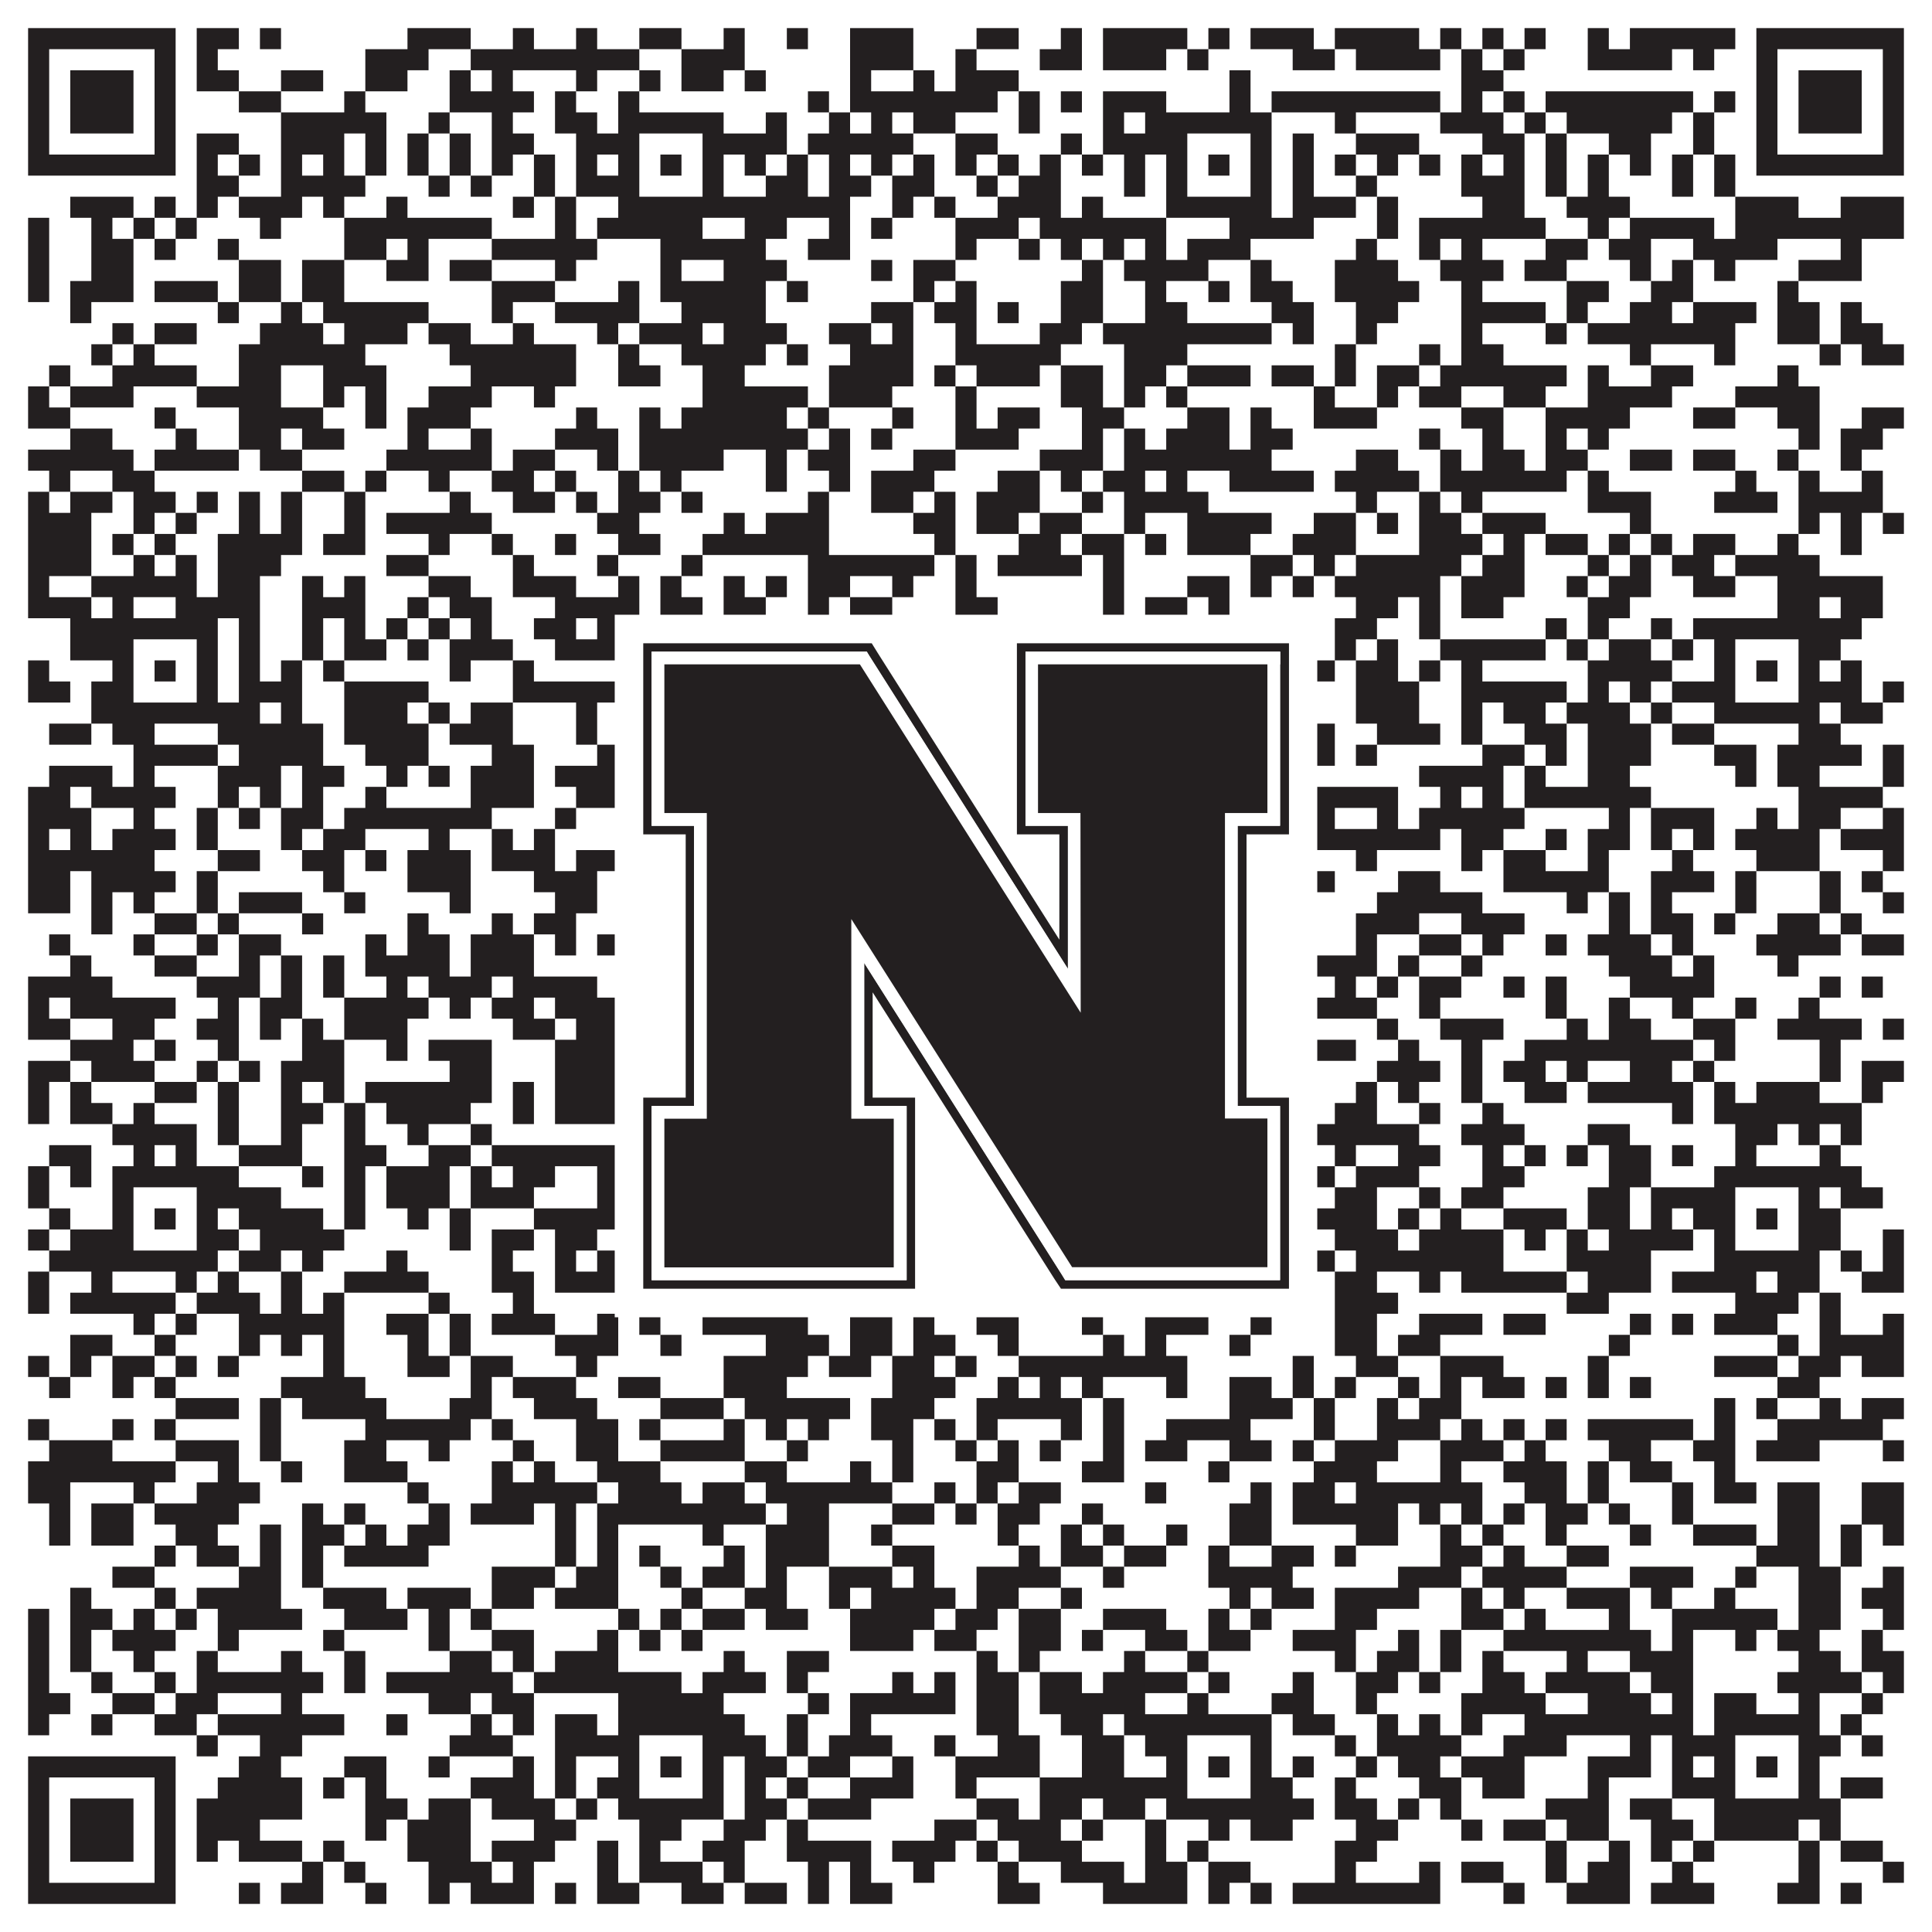
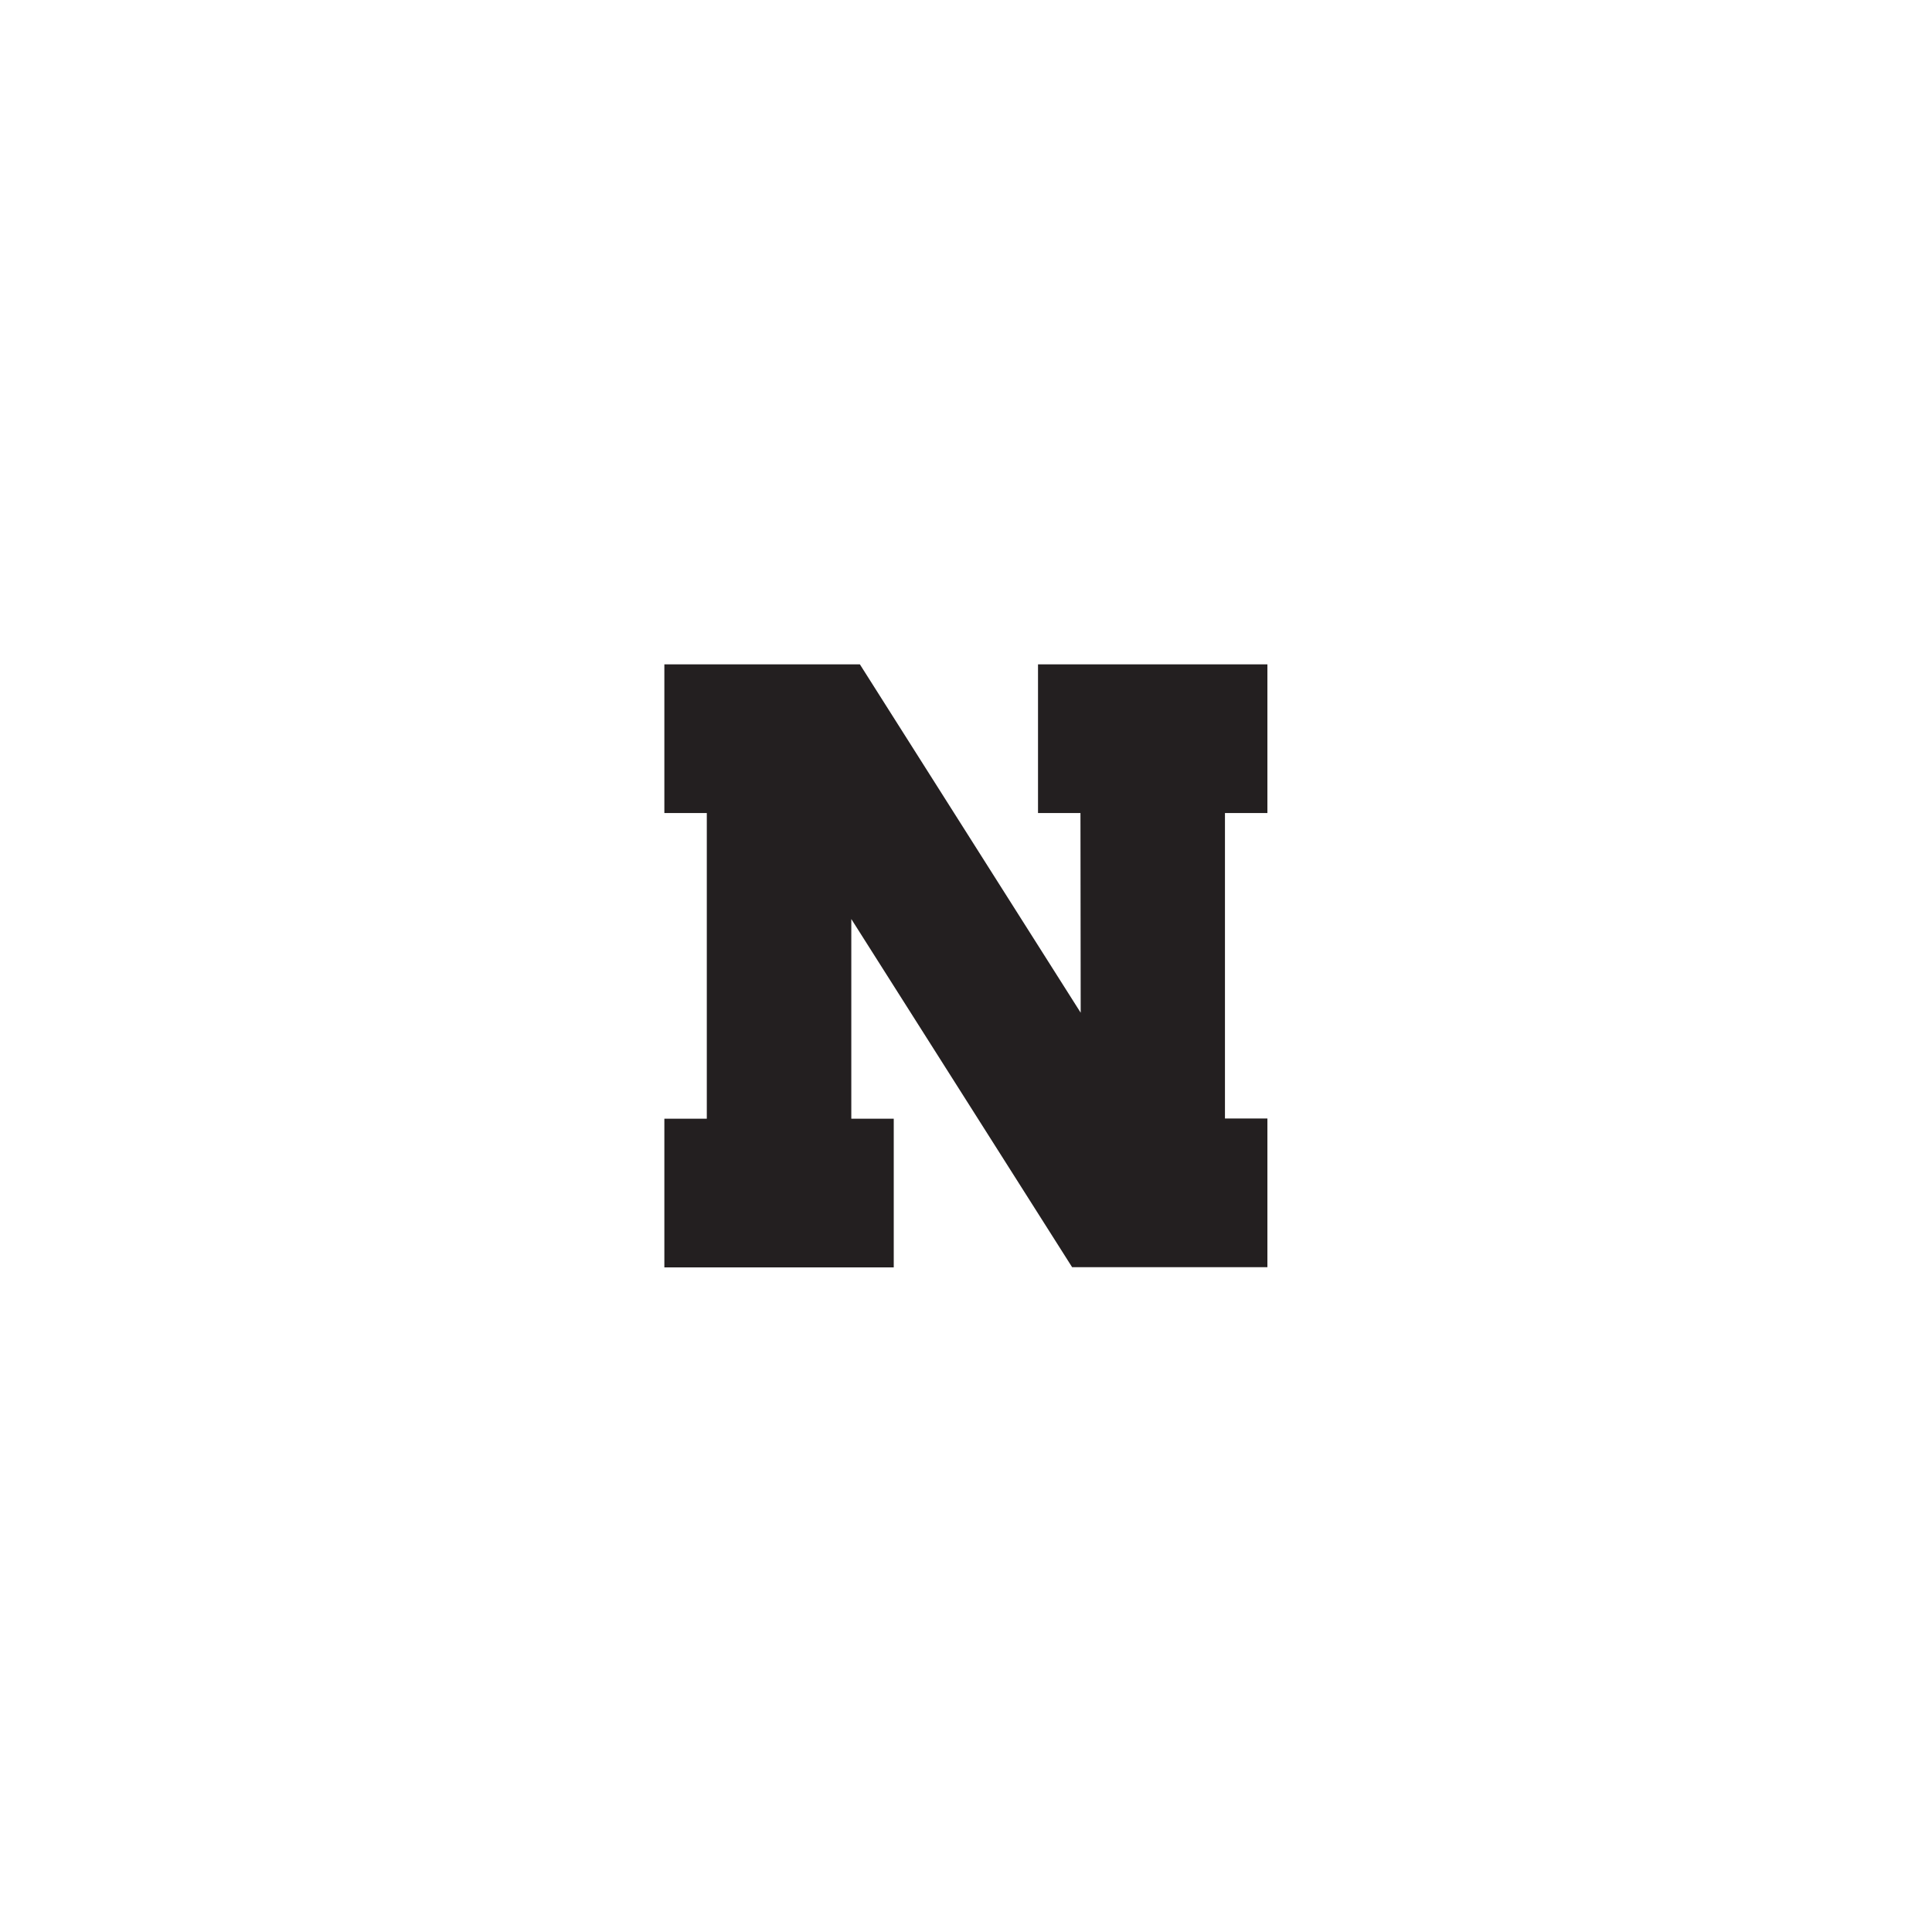
<svg xmlns="http://www.w3.org/2000/svg" version="1.1" width="1100px" height="1100px" viewBox="0 0 1100 1100">
-   <rect x="0" y="0" width="1100" height="1100" fill="#ffffff" fill-opacity="1" />
-   <path fill="#231f20" fill-opacity="1" d="M16,16L100,16L100,28L16,28ZM112,16L136,16L136,28L112,28ZM148,16L160,16L160,28L148,28ZM232,16L268,16L268,28L232,28ZM292,16L304,16L304,28L292,28ZM328,16L340,16L340,28L328,28ZM364,16L388,16L388,28L364,28ZM412,16L424,16L424,28L412,28ZM448,16L460,16L460,28L448,28ZM484,16L520,16L520,28L484,28ZM556,16L580,16L580,28L556,28ZM604,16L616,16L616,28L604,28ZM628,16L676,16L676,28L628,28ZM688,16L700,16L700,28L688,28ZM712,16L748,16L748,28L712,28ZM760,16L808,16L808,28L760,28ZM820,16L832,16L832,28L820,28ZM844,16L856,16L856,28L844,28ZM868,16L880,16L880,28L868,28ZM904,16L916,16L916,28L904,28ZM928,16L988,16L988,28L928,28ZM1000,16L1084,16L1084,28L1000,28ZM16,28L28,28L28,40L16,40ZM88,28L100,28L100,40L88,40ZM112,28L124,28L124,40L112,40ZM208,28L244,28L244,40L208,40ZM268,28L364,28L364,40L268,40ZM388,28L424,28L424,40L388,40ZM484,28L520,28L520,40L484,40ZM544,28L556,28L556,40L544,40ZM592,28L616,28L616,40L592,40ZM628,28L664,28L664,40L628,40ZM676,28L688,28L688,40L676,40ZM736,28L760,28L760,40L736,40ZM772,28L820,28L820,40L772,40ZM832,28L844,28L844,40L832,40ZM856,28L868,28L868,40L856,40ZM904,28L952,28L952,40L904,40ZM964,28L976,28L976,40L964,40ZM1000,28L1012,28L1012,40L1000,40ZM1072,28L1084,28L1084,40L1072,40ZM16,40L28,40L28,52L16,52ZM40,40L76,40L76,52L40,52ZM88,40L100,40L100,52L88,52ZM112,40L136,40L136,52L112,52ZM160,40L184,40L184,52L160,52ZM208,40L232,40L232,52L208,52ZM256,40L268,40L268,52L256,52ZM280,40L292,40L292,52L280,52ZM328,40L340,40L340,52L328,52ZM364,40L376,40L376,52L364,52ZM388,40L412,40L412,52L388,52ZM424,40L436,40L436,52L424,52ZM484,40L496,40L496,52L484,52ZM520,40L532,40L532,52L520,52ZM544,40L580,40L580,52L544,52ZM700,40L712,40L712,52L700,52ZM832,40L856,40L856,52L832,52ZM1000,40L1012,40L1012,52L1000,52ZM1024,40L1060,40L1060,52L1024,52ZM1072,40L1084,40L1084,52L1072,52ZM16,52L28,52L28,64L16,64ZM40,52L76,52L76,64L40,64ZM88,52L100,52L100,64L88,64ZM136,52L160,52L160,64L136,64ZM196,52L208,52L208,64L196,64ZM256,52L304,52L304,64L256,64ZM316,52L328,52L328,64L316,64ZM352,52L364,52L364,64L352,64ZM460,52L472,52L472,64L460,64ZM484,52L568,52L568,64L484,64ZM580,52L592,52L592,64L580,64ZM604,52L616,52L616,64L604,64ZM628,52L664,52L664,64L628,64ZM700,52L712,52L712,64L700,64ZM724,52L820,52L820,64L724,64ZM832,52L844,52L844,64L832,64ZM856,52L868,52L868,64L856,64ZM880,52L964,52L964,64L880,64ZM976,52L988,52L988,64L976,64ZM1000,52L1012,52L1012,64L1000,64ZM1024,52L1060,52L1060,64L1024,64ZM1072,52L1084,52L1084,64L1072,64ZM16,64L28,64L28,76L16,76ZM40,64L76,64L76,76L40,76ZM88,64L100,64L100,76L88,76ZM160,64L220,64L220,76L160,76ZM244,64L256,64L256,76L244,76ZM280,64L292,64L292,76L280,76ZM316,64L340,64L340,76L316,76ZM352,64L412,64L412,76L352,76ZM436,64L448,64L448,76L436,76ZM472,64L484,64L484,76L472,76ZM496,64L508,64L508,76L496,76ZM520,64L544,64L544,76L520,76ZM580,64L592,64L592,76L580,76ZM628,64L640,64L640,76L628,76ZM652,64L724,64L724,76L652,76ZM760,64L772,64L772,76L760,76ZM820,64L856,64L856,76L820,76ZM868,64L880,64L880,76L868,76ZM892,64L952,64L952,76L892,76ZM964,64L976,64L976,76L964,76ZM1000,64L1012,64L1012,76L1000,76ZM1024,64L1060,64L1060,76L1024,76ZM1072,64L1084,64L1084,76L1072,76ZM16,76L28,76L28,88L16,88ZM88,76L100,76L100,88L88,88ZM112,76L136,76L136,88L112,88ZM160,76L196,76L196,88L160,88ZM208,76L220,76L220,88L208,88ZM232,76L244,76L244,88L232,88ZM256,76L268,76L268,88L256,88ZM280,76L304,76L304,88L280,88ZM328,76L364,76L364,88L328,88ZM400,76L448,76L448,88L400,88ZM460,76L520,76L520,88L460,88ZM544,76L568,76L568,88L544,88ZM604,76L616,76L616,88L604,88ZM628,76L676,76L676,88L628,88ZM712,76L724,76L724,88L712,88ZM736,76L748,76L748,88L736,88ZM772,76L808,76L808,88L772,88ZM844,76L868,76L868,88L844,88ZM880,76L892,76L892,88L880,88ZM916,76L940,76L940,88L916,88ZM964,76L976,76L976,88L964,88ZM1000,76L1012,76L1012,88L1000,88ZM1072,76L1084,76L1084,88L1072,88ZM16,88L100,88L100,100L16,100ZM112,88L124,88L124,100L112,100ZM136,88L148,88L148,100L136,100ZM160,88L172,88L172,100L160,100ZM184,88L196,88L196,100L184,100ZM208,88L220,88L220,100L208,100ZM232,88L244,88L244,100L232,100ZM256,88L268,88L268,100L256,100ZM280,88L292,88L292,100L280,100ZM304,88L316,88L316,100L304,100ZM328,88L340,88L340,100L328,100ZM352,88L364,88L364,100L352,100ZM376,88L388,88L388,100L376,100ZM400,88L412,88L412,100L400,100ZM424,88L436,88L436,100L424,100ZM448,88L460,88L460,100L448,100ZM472,88L484,88L484,100L472,100ZM496,88L508,88L508,100L496,100ZM520,88L532,88L532,100L520,100ZM544,88L556,88L556,100L544,100ZM568,88L580,88L580,100L568,100ZM592,88L604,88L604,100L592,100ZM616,88L628,88L628,100L616,100ZM640,88L652,88L652,100L640,100ZM664,88L676,88L676,100L664,100ZM688,88L700,88L700,100L688,100ZM712,88L724,88L724,100L712,100ZM736,88L748,88L748,100L736,100ZM760,88L772,88L772,100L760,100ZM784,88L796,88L796,100L784,100ZM808,88L820,88L820,100L808,100ZM832,88L844,88L844,100L832,100ZM856,88L868,88L868,100L856,100ZM880,88L892,88L892,100L880,100ZM904,88L916,88L916,100L904,100ZM928,88L940,88L940,100L928,100ZM952,88L964,88L964,100L952,100ZM976,88L988,88L988,100L976,100ZM1000,88L1084,88L1084,100L1000,100ZM112,100L136,100L136,112L112,112ZM160,100L208,100L208,112L160,112ZM244,100L256,100L256,112L244,112ZM268,100L280,100L280,112L268,112ZM304,100L316,100L316,112L304,112ZM328,100L364,100L364,112L328,112ZM400,100L412,100L412,112L400,112ZM436,100L460,100L460,112L436,112ZM472,100L496,100L496,112L472,112ZM508,100L532,100L532,112L508,112ZM556,100L568,100L568,112L556,112ZM580,100L604,100L604,112L580,112ZM640,100L652,100L652,112L640,112ZM664,100L676,100L676,112L664,112ZM712,100L724,100L724,112L712,112ZM736,100L748,100L748,112L736,112ZM772,100L784,100L784,112L772,112ZM832,100L868,100L868,112L832,112ZM880,100L892,100L892,112L880,112ZM904,100L916,100L916,112L904,112ZM952,100L964,100L964,112L952,112ZM976,100L988,100L988,112L976,112ZM40,112L76,112L76,124L40,124ZM88,112L100,112L100,124L88,124ZM112,112L124,112L124,124L112,124ZM136,112L172,112L172,124L136,124ZM184,112L196,112L196,124L184,124ZM220,112L232,112L232,124L220,124ZM292,112L304,112L304,124L292,124ZM316,112L328,112L328,124L316,124ZM352,112L484,112L484,124L352,124ZM508,112L520,112L520,124L508,124ZM532,112L544,112L544,124L532,124ZM568,112L604,112L604,124L568,124ZM616,112L628,112L628,124L616,124ZM664,112L724,112L724,124L664,124ZM736,112L772,112L772,124L736,124ZM784,112L796,112L796,124L784,124ZM844,112L868,112L868,124L844,124ZM892,112L928,112L928,124L892,124ZM988,112L1024,112L1024,124L988,124ZM1048,112L1084,112L1084,124L1048,124ZM16,124L28,124L28,136L16,136ZM52,124L64,124L64,136L52,136ZM76,124L88,124L88,136L76,136ZM100,124L112,124L112,136L100,136ZM148,124L160,124L160,136L148,136ZM196,124L280,124L280,136L196,136ZM316,124L328,124L328,136L316,136ZM340,124L400,124L400,136L340,136ZM424,124L448,124L448,136L424,136ZM472,124L484,124L484,136L472,136ZM496,124L508,124L508,136L496,136ZM544,124L580,124L580,136L544,136ZM592,124L664,124L664,136L592,136ZM700,124L748,124L748,136L700,136ZM784,124L796,124L796,136L784,136ZM808,124L880,124L880,136L808,136ZM904,124L916,124L916,136L904,136ZM928,124L976,124L976,136L928,136ZM988,124L1084,124L1084,136L988,136ZM16,136L28,136L28,148L16,148ZM52,136L76,136L76,148L52,148ZM88,136L100,136L100,148L88,148ZM124,136L136,136L136,148L124,148ZM196,136L220,136L220,148L196,148ZM232,136L244,136L244,148L232,148ZM280,136L340,136L340,148L280,148ZM376,136L436,136L436,148L376,148ZM460,136L484,136L484,148L460,148ZM544,136L556,136L556,148L544,148ZM580,136L592,136L592,148L580,148ZM604,136L616,136L616,148L604,148ZM628,136L640,136L640,148L628,148ZM652,136L664,136L664,148L652,148ZM676,136L712,136L712,148L676,148ZM772,136L784,136L784,148L772,148ZM808,136L820,136L820,148L808,148ZM832,136L844,136L844,148L832,148ZM880,136L904,136L904,148L880,148ZM916,136L940,136L940,148L916,148ZM964,136L1012,136L1012,148L964,148ZM1048,136L1060,136L1060,148L1048,148ZM16,148L28,148L28,160L16,160ZM52,148L76,148L76,160L52,160ZM136,148L160,148L160,160L136,160ZM172,148L196,148L196,160L172,160ZM220,148L244,148L244,160L220,160ZM256,148L280,148L280,160L256,160ZM316,148L328,148L328,160L316,160ZM376,148L388,148L388,160L376,160ZM412,148L448,148L448,160L412,160ZM496,148L508,148L508,160L496,160ZM520,148L544,148L544,160L520,160ZM616,148L628,148L628,160L616,160ZM640,148L688,148L688,160L640,160ZM712,148L724,148L724,160L712,160ZM760,148L796,148L796,160L760,160ZM820,148L856,148L856,160L820,160ZM868,148L892,148L892,160L868,160ZM928,148L940,148L940,160L928,160ZM952,148L964,148L964,160L952,160ZM976,148L988,148L988,160L976,160ZM1024,148L1060,148L1060,160L1024,160ZM16,160L28,160L28,172L16,172ZM40,160L76,160L76,172L40,172ZM88,160L124,160L124,172L88,172ZM136,160L160,160L160,172L136,172ZM172,160L196,160L196,172L172,172ZM280,160L316,160L316,172L280,172ZM352,160L364,160L364,172L352,172ZM376,160L436,160L436,172L376,172ZM448,160L460,160L460,172L448,172ZM520,160L532,160L532,172L520,172ZM544,160L556,160L556,172L544,172ZM604,160L628,160L628,172L604,172ZM652,160L664,160L664,172L652,172ZM688,160L700,160L700,172L688,172ZM712,160L736,160L736,172L712,172ZM760,160L808,160L808,172L760,172ZM832,160L844,160L844,172L832,172ZM892,160L916,160L916,172L892,172ZM940,160L964,160L964,172L940,172ZM1012,160L1024,160L1024,172L1012,172ZM40,172L52,172L52,184L40,184ZM124,172L136,172L136,184L124,184ZM160,172L172,172L172,184L160,184ZM184,172L244,172L244,184L184,184ZM280,172L292,172L292,184L280,184ZM316,172L364,172L364,184L316,184ZM388,172L436,172L436,184L388,184ZM496,172L520,172L520,184L496,184ZM532,172L556,172L556,184L532,184ZM568,172L580,172L580,184L568,184ZM604,172L628,172L628,184L604,184ZM652,172L676,172L676,184L652,184ZM724,172L748,172L748,184L724,184ZM772,172L796,172L796,184L772,184ZM832,172L880,172L880,184L832,184ZM892,172L904,172L904,184L892,184ZM928,172L952,172L952,184L928,184ZM964,172L1000,172L1000,184L964,184ZM1012,172L1036,172L1036,184L1012,184ZM1048,172L1060,172L1060,184L1048,184ZM64,184L76,184L76,196L64,196ZM88,184L112,184L112,196L88,196ZM148,184L184,184L184,196L148,196ZM196,184L232,184L232,196L196,196ZM244,184L268,184L268,196L244,196ZM292,184L304,184L304,196L292,196ZM340,184L352,184L352,196L340,196ZM364,184L400,184L400,196L364,196ZM412,184L448,184L448,196L412,196ZM472,184L496,184L496,196L472,196ZM508,184L520,184L520,196L508,196ZM544,184L556,184L556,196L544,196ZM592,184L616,184L616,196L592,196ZM628,184L724,184L724,196L628,196ZM736,184L748,184L748,196L736,196ZM772,184L784,184L784,196L772,196ZM832,184L844,184L844,196L832,196ZM880,184L892,184L892,196L880,196ZM904,184L988,184L988,196L904,196ZM1012,184L1036,184L1036,196L1012,196ZM1048,184L1072,184L1072,196L1048,196ZM52,196L64,196L64,208L52,208ZM76,196L88,196L88,208L76,208ZM136,196L208,196L208,208L136,208ZM256,196L328,196L328,208L256,208ZM352,196L364,196L364,208L352,208ZM388,196L436,196L436,208L388,208ZM448,196L460,196L460,208L448,208ZM484,196L520,196L520,208L484,208ZM544,196L604,196L604,208L544,208ZM640,196L676,196L676,208L640,208ZM760,196L772,196L772,208L760,208ZM808,196L820,196L820,208L808,208ZM832,196L856,196L856,208L832,208ZM928,196L940,196L940,208L928,208ZM976,196L988,196L988,208L976,208ZM1036,196L1048,196L1048,208L1036,208ZM1060,196L1084,196L1084,208L1060,208ZM28,208L40,208L40,220L28,220ZM64,208L112,208L112,220L64,220ZM136,208L160,208L160,220L136,220ZM184,208L220,208L220,220L184,220ZM268,208L328,208L328,220L268,220ZM352,208L376,208L376,220L352,220ZM400,208L424,208L424,220L400,220ZM472,208L520,208L520,220L472,220ZM532,208L544,208L544,220L532,220ZM556,208L592,208L592,220L556,220ZM604,208L628,208L628,220L604,220ZM640,208L664,208L664,220L640,220ZM676,208L712,208L712,220L676,220ZM724,208L748,208L748,220L724,220ZM760,208L772,208L772,220L760,220ZM784,208L808,208L808,220L784,220ZM820,208L892,208L892,220L820,220ZM904,208L916,208L916,220L904,220ZM940,208L964,208L964,220L940,220ZM1012,208L1024,208L1024,220L1012,220ZM16,220L28,220L28,232L16,232ZM40,220L76,220L76,232L40,232ZM112,220L160,220L160,232L112,232ZM184,220L196,220L196,232L184,232ZM208,220L220,220L220,232L208,232ZM244,220L280,220L280,232L244,232ZM304,220L316,220L316,232L304,232ZM400,220L460,220L460,232L400,232ZM472,220L508,220L508,232L472,232ZM544,220L556,220L556,232L544,232ZM604,220L628,220L628,232L604,232ZM640,220L652,220L652,232L640,232ZM664,220L676,220L676,232L664,232ZM748,220L760,220L760,232L748,232ZM784,220L796,220L796,232L784,232ZM808,220L832,220L832,232L808,232ZM856,220L880,220L880,232L856,232ZM904,220L952,220L952,232L904,232ZM988,220L1036,220L1036,232L988,232ZM16,232L40,232L40,244L16,244ZM88,232L100,232L100,244L88,244ZM136,232L184,232L184,244L136,244ZM208,232L220,232L220,244L208,244ZM232,232L268,232L268,244L232,244ZM328,232L340,232L340,244L328,244ZM364,232L376,232L376,244L364,244ZM388,232L448,232L448,244L388,244ZM460,232L472,232L472,244L460,244ZM508,232L520,232L520,244L508,244ZM544,232L556,232L556,244L544,244ZM568,232L592,232L592,244L568,244ZM616,232L640,232L640,244L616,244ZM676,232L700,232L700,244L676,244ZM712,232L724,232L724,244L712,244ZM748,232L784,232L784,244L748,244ZM832,232L856,232L856,244L832,244ZM880,232L928,232L928,244L880,244ZM964,232L988,232L988,244L964,244ZM1012,232L1036,232L1036,244L1012,244ZM1060,232L1084,232L1084,244L1060,244ZM40,244L64,244L64,256L40,256ZM100,244L112,244L112,256L100,256ZM136,244L160,244L160,256L136,256ZM172,244L196,244L196,256L172,256ZM232,244L244,244L244,256L232,256ZM268,244L280,244L280,256L268,256ZM316,244L352,244L352,256L316,256ZM364,244L460,244L460,256L364,256ZM472,244L484,244L484,256L472,256ZM496,244L508,244L508,256L496,256ZM544,244L580,244L580,256L544,256ZM616,244L628,244L628,256L616,256ZM640,244L652,244L652,256L640,256ZM664,244L700,244L700,256L664,256ZM712,244L736,244L736,256L712,256ZM808,244L820,244L820,256L808,256ZM844,244L856,244L856,256L844,256ZM880,244L892,244L892,256L880,256ZM904,244L916,244L916,256L904,256ZM1024,244L1036,244L1036,256L1024,256ZM1048,244L1072,244L1072,256L1048,256ZM16,256L76,256L76,268L16,268ZM88,256L136,256L136,268L88,268ZM148,256L172,256L172,268L148,268ZM220,256L280,256L280,268L220,268ZM292,256L316,256L316,268L292,268ZM340,256L352,256L352,268L340,268ZM364,256L412,256L412,268L364,268ZM436,256L448,256L448,268L436,268ZM460,256L484,256L484,268L460,268ZM520,256L544,256L544,268L520,268ZM592,256L628,256L628,268L592,268ZM640,256L724,256L724,268L640,268ZM772,256L796,256L796,268L772,268ZM820,256L832,256L832,268L820,268ZM844,256L868,256L868,268L844,268ZM880,256L904,256L904,268L880,268ZM928,256L952,256L952,268L928,268ZM964,256L988,256L988,268L964,268ZM1012,256L1024,256L1024,268L1012,268ZM1048,256L1060,256L1060,268L1048,268ZM28,268L40,268L40,280L28,280ZM64,268L88,268L88,280L64,280ZM172,268L196,268L196,280L172,280ZM208,268L220,268L220,280L208,280ZM244,268L256,268L256,280L244,280ZM280,268L304,268L304,280L280,280ZM316,268L328,268L328,280L316,280ZM352,268L364,268L364,280L352,280ZM376,268L388,268L388,280L376,280ZM436,268L448,268L448,280L436,280ZM472,268L484,268L484,280L472,280ZM496,268L532,268L532,280L496,280ZM568,268L592,268L592,280L568,280ZM604,268L616,268L616,280L604,280ZM628,268L652,268L652,280L628,280ZM664,268L676,268L676,280L664,280ZM700,268L748,268L748,280L700,280ZM760,268L808,268L808,280L760,280ZM820,268L892,268L892,280L820,280ZM904,268L916,268L916,280L904,280ZM988,268L1000,268L1000,280L988,280ZM1024,268L1036,268L1036,280L1024,280ZM1060,268L1072,268L1072,280L1060,280ZM16,280L28,280L28,292L16,292ZM40,280L64,280L64,292L40,292ZM76,280L100,280L100,292L76,292ZM112,280L124,280L124,292L112,292ZM136,280L148,280L148,292L136,292ZM160,280L172,280L172,292L160,292ZM196,280L208,280L208,292L196,292ZM256,280L268,280L268,292L256,292ZM292,280L316,280L316,292L292,292ZM328,280L340,280L340,292L328,292ZM352,280L376,280L376,292L352,292ZM388,280L400,280L400,292L388,292ZM460,280L472,280L472,292L460,292ZM496,280L520,280L520,292L496,292ZM532,280L544,280L544,292L532,292ZM556,280L592,280L592,292L556,292ZM616,280L628,280L628,292L616,292ZM640,280L688,280L688,292L640,292ZM772,280L784,280L784,292L772,292ZM808,280L820,280L820,292L808,292ZM832,280L844,280L844,292L832,292ZM904,280L940,280L940,292L904,292ZM976,280L1012,280L1012,292L976,292ZM1024,280L1072,280L1072,292L1024,292ZM16,292L52,292L52,304L16,304ZM76,292L88,292L88,304L76,304ZM100,292L112,292L112,304L100,304ZM136,292L148,292L148,304L136,304ZM160,292L172,292L172,304L160,304ZM196,292L208,292L208,304L196,304ZM220,292L280,292L280,304L220,304ZM340,292L364,292L364,304L340,304ZM412,292L424,292L424,304L412,304ZM436,292L472,292L472,304L436,304ZM520,292L544,292L544,304L520,304ZM556,292L580,292L580,304L556,304ZM592,292L616,292L616,304L592,304ZM640,292L652,292L652,304L640,304ZM676,292L724,292L724,304L676,304ZM748,292L772,292L772,304L748,304ZM784,292L796,292L796,304L784,304ZM808,292L832,292L832,304L808,304ZM844,292L880,292L880,304L844,304ZM928,292L940,292L940,304L928,304ZM1024,292L1036,292L1036,304L1024,304ZM1048,292L1060,292L1060,304L1048,304ZM1072,292L1084,292L1084,304L1072,304ZM16,304L52,304L52,316L16,316ZM64,304L76,304L76,316L64,316ZM88,304L100,304L100,316L88,316ZM124,304L172,304L172,316L124,316ZM184,304L208,304L208,316L184,316ZM244,304L256,304L256,316L244,316ZM280,304L292,304L292,316L280,316ZM316,304L328,304L328,316L316,316ZM352,304L376,304L376,316L352,316ZM400,304L472,304L472,316L400,316ZM532,304L544,304L544,316L532,316ZM580,304L604,304L604,316L580,316ZM616,304L640,304L640,316L616,316ZM652,304L664,304L664,316L652,316ZM676,304L712,304L712,316L676,316ZM736,304L772,304L772,316L736,316ZM808,304L844,304L844,316L808,316ZM856,304L868,304L868,316L856,316ZM880,304L904,304L904,316L880,316ZM916,304L928,304L928,316L916,316ZM940,304L952,304L952,316L940,316ZM964,304L988,304L988,316L964,316ZM1012,304L1024,304L1024,316L1012,316ZM1048,304L1060,304L1060,316L1048,316ZM16,316L52,316L52,328L16,328ZM76,316L88,316L88,328L76,328ZM100,316L112,316L112,328L100,328ZM124,316L160,316L160,328L124,328ZM220,316L244,316L244,328L220,328ZM292,316L304,316L304,328L292,328ZM340,316L352,316L352,328L340,328ZM388,316L400,316L400,328L388,328ZM460,316L532,316L532,328L460,328ZM544,316L556,316L556,328L544,328ZM568,316L616,316L616,328L568,328ZM628,316L640,316L640,328L628,328ZM712,316L736,316L736,328L712,328ZM748,316L760,316L760,328L748,328ZM772,316L832,316L832,328L772,328ZM844,316L868,316L868,328L844,328ZM904,316L916,316L916,328L904,328ZM928,316L940,316L940,328L928,328ZM952,316L976,316L976,328L952,328ZM988,316L1036,316L1036,328L988,328ZM16,328L28,328L28,340L16,340ZM52,328L112,328L112,340L52,340ZM124,328L148,328L148,340L124,340ZM172,328L184,328L184,340L172,340ZM196,328L208,328L208,340L196,340ZM244,328L268,328L268,340L244,340ZM292,328L328,328L328,340L292,340ZM352,328L364,328L364,340L352,340ZM376,328L388,328L388,340L376,340ZM412,328L424,328L424,340L412,340ZM436,328L448,328L448,340L436,340ZM460,328L484,328L484,340L460,340ZM508,328L520,328L520,340L508,340ZM544,328L556,328L556,340L544,340ZM628,328L640,328L640,340L628,340ZM676,328L700,328L700,340L676,340ZM712,328L724,328L724,340L712,340ZM736,328L748,328L748,340L736,340ZM760,328L820,328L820,340L760,340ZM832,328L868,328L868,340L832,340ZM892,328L904,328L904,340L892,340ZM916,328L940,328L940,340L916,340ZM964,328L988,328L988,340L964,340ZM1012,328L1072,328L1072,340L1012,340ZM16,340L52,340L52,352L16,352ZM64,340L76,340L76,352L64,352ZM100,340L148,340L148,352L100,352ZM172,340L208,340L208,352L172,352ZM232,340L244,340L244,352L232,352ZM256,340L280,340L280,352L256,352ZM316,340L364,340L364,352L316,352ZM376,340L400,340L400,352L376,352ZM412,340L436,340L436,352L412,352ZM460,340L472,340L472,352L460,352ZM484,340L508,340L508,352L484,352ZM544,340L568,340L568,352L544,352ZM628,340L640,340L640,352L628,352ZM652,340L676,340L676,352L652,352ZM688,340L700,340L700,352L688,352ZM772,340L796,340L796,352L772,352ZM808,340L820,340L820,352L808,352ZM832,340L856,340L856,352L832,352ZM904,340L928,340L928,352L904,352ZM1012,340L1036,340L1036,352L1012,352ZM1048,340L1072,340L1072,352L1048,352ZM40,352L124,352L124,364L40,364ZM136,352L148,352L148,364L136,364ZM172,352L184,352L184,364L172,364ZM196,352L208,352L208,364L196,364ZM220,352L232,352L232,364L220,364ZM244,352L256,352L256,364L244,364ZM268,352L280,352L280,364L268,364ZM304,352L328,352L328,364L304,364ZM340,352L412,352L412,364L340,364ZM520,352L532,352L532,364L520,364ZM544,352L568,352L568,364L544,364ZM580,352L640,352L640,364L580,364ZM664,352L748,352L748,364L664,364ZM760,352L784,352L784,364L760,364ZM808,352L820,352L820,364L808,364ZM880,352L892,352L892,364L880,364ZM904,352L916,352L916,364L904,364ZM940,352L952,352L952,364L940,364ZM964,352L1060,352L1060,364L964,364ZM40,364L76,364L76,376L40,376ZM112,364L124,364L124,376L112,376ZM136,364L148,364L148,376L136,376ZM172,364L184,364L184,376L172,376ZM196,364L220,364L220,376L196,376ZM232,364L244,364L244,376L232,376ZM256,364L292,364L292,376L256,376ZM316,364L364,364L364,376L316,376ZM400,364L412,364L412,376L400,376ZM424,364L448,364L448,376L424,376ZM460,364L472,364L472,376L460,376ZM520,364L532,364L532,376L520,376ZM592,364L640,364L640,376L592,376ZM664,364L676,364L676,376L664,376ZM712,364L724,364L724,376L712,376ZM760,364L772,364L772,376L760,376ZM784,364L796,364L796,376L784,376ZM820,364L880,364L880,376L820,376ZM892,364L904,364L904,376L892,376ZM916,364L940,364L940,376L916,376ZM952,364L964,364L964,376L952,376ZM976,364L988,364L988,376L976,376ZM1024,364L1048,364L1048,376L1024,376ZM16,376L28,376L28,388L16,388ZM64,376L76,376L76,388L64,388ZM88,376L100,376L100,388L88,388ZM112,376L124,376L124,388L112,388ZM136,376L148,376L148,388L136,388ZM160,376L172,376L172,388L160,388ZM184,376L196,376L196,388L184,388ZM256,376L268,376L268,388L256,388ZM292,376L304,376L304,388L292,388ZM352,376L364,376L364,388L352,388ZM376,376L388,376L388,388L376,388ZM400,376L412,376L412,388L400,388ZM460,376L472,376L472,388L460,388ZM484,376L496,376L496,388L484,388ZM508,376L520,376L520,388L508,388ZM532,376L556,376L556,388L532,388ZM580,376L604,376L604,388L580,388ZM652,376L676,376L676,388L652,388ZM688,376L700,376L700,388L688,388ZM712,376L724,376L724,388L712,388ZM748,376L760,376L760,388L748,388ZM772,376L796,376L796,388L772,388ZM808,376L820,376L820,388L808,388ZM832,376L844,376L844,388L832,388ZM904,376L952,376L952,388L904,388ZM976,376L988,376L988,388L976,388ZM1000,376L1012,376L1012,388L1000,388ZM1024,376L1036,376L1036,388L1024,388ZM1048,376L1060,376L1060,388L1048,388ZM16,388L40,388L40,400L16,400ZM52,388L76,388L76,400L52,400ZM112,388L124,388L124,400L112,400ZM136,388L172,388L172,400L136,400ZM196,388L244,388L244,400L196,400ZM292,388L364,388L364,400L292,400ZM400,388L412,388L412,400L400,400ZM424,388L436,388L436,400L424,400ZM448,388L460,388L460,400L448,400ZM496,388L508,388L508,400L496,400ZM520,388L544,388L544,400L520,400ZM592,388L616,388L616,400L592,400ZM664,388L676,388L676,400L664,400ZM712,388L724,388L724,400L712,400ZM736,388L748,388L748,400L736,400ZM772,388L808,388L808,400L772,400ZM832,388L892,388L892,400L832,400ZM904,388L916,388L916,400L904,400ZM928,388L940,388L940,400L928,400ZM952,388L988,388L988,400L952,400ZM1024,388L1060,388L1060,400L1024,400ZM1072,388L1084,388L1084,400L1072,400ZM52,400L148,400L148,412L52,412ZM160,400L172,400L172,412L160,412ZM196,400L232,400L232,412L196,412ZM244,400L256,400L256,412L244,412ZM268,400L292,400L292,412L268,412ZM328,400L340,400L340,412L328,412ZM352,400L424,400L424,412L352,412ZM436,400L448,400L448,412L436,412ZM484,400L556,400L556,412L484,412ZM568,400L592,400L592,412L568,412ZM604,400L616,400L616,412L604,412ZM664,400L724,400L724,412L664,412ZM736,400L748,400L748,412L736,412ZM772,400L808,400L808,412L772,412ZM832,400L844,400L844,412L832,412ZM856,400L880,400L880,412L856,412ZM892,400L928,400L928,412L892,412ZM940,400L952,400L952,412L940,412ZM976,400L1036,400L1036,412L976,412ZM1048,400L1072,400L1072,412L1048,412ZM28,412L52,412L52,424L28,424ZM64,412L88,412L88,424L64,424ZM124,412L184,412L184,424L124,424ZM196,412L244,412L244,424L196,424ZM256,412L292,412L292,424L256,424ZM328,412L340,412L340,424L328,424ZM376,412L388,412L388,424L376,424ZM472,412L508,412L508,424L472,424ZM520,412L532,412L532,424L520,424ZM556,412L628,412L628,424L556,424ZM640,412L676,412L676,424L640,424ZM688,412L700,412L700,424L688,424ZM712,412L736,412L736,424L712,424ZM748,412L760,412L760,424L748,424ZM784,412L820,412L820,424L784,424ZM832,412L844,412L844,424L832,424ZM868,412L892,412L892,424L868,424ZM904,412L940,412L940,424L904,424ZM952,412L976,412L976,424L952,424ZM1024,412L1048,412L1048,424L1024,424ZM76,424L124,424L124,436L76,436ZM136,424L184,424L184,436L136,436ZM208,424L244,424L244,436L208,436ZM280,424L304,424L304,436L280,436ZM340,424L352,424L352,436L340,436ZM376,424L388,424L388,436L376,436ZM412,424L424,424L424,436L412,436ZM436,424L448,424L448,436L436,436ZM472,424L508,424L508,436L472,436ZM532,424L544,424L544,436L532,436ZM556,424L616,424L616,436L556,436ZM628,424L640,424L640,436L628,436ZM652,424L676,424L676,436L652,436ZM748,424L760,424L760,436L748,436ZM772,424L784,424L784,436L772,436ZM844,424L868,424L868,436L844,436ZM880,424L892,424L892,436L880,436ZM904,424L940,424L940,436L904,436ZM976,424L1000,424L1000,436L976,436ZM1012,424L1060,424L1060,436L1012,436ZM1072,424L1084,424L1084,436L1072,436ZM28,436L64,436L64,448L28,448ZM76,436L88,436L88,448L76,448ZM124,436L160,436L160,448L124,448ZM172,436L196,436L196,448L172,448ZM220,436L232,436L232,448L220,448ZM244,436L256,436L256,448L244,448ZM268,436L304,436L304,448L268,448ZM316,436L352,436L352,448L316,448ZM364,436L388,436L388,448L364,448ZM412,436L460,436L460,448L412,448ZM532,436L580,436L580,448L532,448ZM592,436L604,436L604,448L592,448ZM628,436L640,436L640,448L628,448ZM652,436L664,436L664,448L652,448ZM700,436L748,436L748,448L700,448ZM808,436L856,436L856,448L808,448ZM868,436L880,436L880,448L868,448ZM904,436L928,436L928,448L904,448ZM988,436L1000,436L1000,448L988,448ZM1012,436L1036,436L1036,448L1012,448ZM1072,436L1084,436L1084,448L1072,448ZM16,448L40,448L40,460L16,460ZM52,448L100,448L100,460L52,460ZM124,448L136,448L136,460L124,460ZM148,448L160,448L160,460L148,460ZM172,448L184,448L184,460L172,460ZM208,448L220,448L220,460L208,460ZM268,448L304,448L304,460L268,460ZM328,448L352,448L352,460L328,460ZM364,448L376,448L376,460L364,460ZM436,448L472,448L472,460L436,460ZM544,448L556,448L556,460L544,460ZM640,448L652,448L652,460L640,460ZM664,448L676,448L676,460L664,460ZM700,448L736,448L736,460L700,460ZM748,448L796,448L796,460L748,460ZM820,448L832,448L832,460L820,460ZM844,448L856,448L856,460L844,460ZM868,448L940,448L940,460L868,460ZM1024,448L1072,448L1072,460L1024,460ZM16,460L52,460L52,472L16,472ZM76,460L88,460L88,472L76,472ZM112,460L124,460L124,472L112,472ZM136,460L148,460L148,472L136,472ZM160,460L184,460L184,472L160,472ZM196,460L280,460L280,472L196,472ZM316,460L328,460L328,472L316,472ZM376,460L388,460L388,472L376,472ZM424,460L448,460L448,472L424,472ZM460,460L472,460L472,472L460,472ZM484,460L508,460L508,472L484,472ZM532,460L568,460L568,472L532,472ZM604,460L628,460L628,472L604,472ZM676,460L700,460L700,472L676,472ZM724,460L760,460L760,472L724,472ZM784,460L796,460L796,472L784,472ZM808,460L868,460L868,472L808,472ZM916,460L928,460L928,472L916,472ZM940,460L976,460L976,472L940,472ZM1000,460L1012,460L1012,472L1000,472ZM1024,460L1048,460L1048,472L1024,472ZM1072,460L1084,460L1084,472L1072,472ZM16,472L28,472L28,484L16,484ZM40,472L52,472L52,484L40,484ZM64,472L100,472L100,484L64,484ZM112,472L124,472L124,484L112,484ZM160,472L172,472L172,484L160,484ZM184,472L208,472L208,484L184,484ZM244,472L256,472L256,484L244,484ZM280,472L292,472L292,484L280,484ZM304,472L316,472L316,484L304,484ZM388,472L400,472L400,484L388,484ZM412,472L424,472L424,484L412,484ZM460,472L472,472L472,484L460,484ZM484,472L556,472L556,484L484,484ZM580,472L604,472L604,484L580,484ZM652,472L676,472L676,484L652,484ZM712,472L724,472L724,484L712,484ZM748,472L820,472L820,484L748,484ZM832,472L856,472L856,484L832,484ZM880,472L892,472L892,484L880,484ZM904,472L928,472L928,484L904,484ZM940,472L952,472L952,484L940,484ZM964,472L976,472L976,484L964,484ZM988,472L1036,472L1036,484L988,484ZM1048,472L1084,472L1084,484L1048,484ZM16,484L88,484L88,496L16,496ZM124,484L148,484L148,496L124,496ZM172,484L196,484L196,496L172,496ZM208,484L220,484L220,496L208,496ZM232,484L268,484L268,496L232,496ZM280,484L316,484L316,496L280,496ZM328,484L352,484L352,496L328,496ZM364,484L376,484L376,496L364,496ZM400,484L424,484L424,496L400,496ZM436,484L472,484L472,496L436,496ZM484,484L508,484L508,496L484,496ZM520,484L544,484L544,496L520,496ZM556,484L568,484L568,496L556,496ZM580,484L592,484L592,496L580,496ZM616,484L652,484L652,496L616,496ZM664,484L676,484L676,496L664,496ZM688,484L700,484L700,496L688,496ZM772,484L784,484L784,496L772,496ZM832,484L844,484L844,496L832,496ZM856,484L880,484L880,496L856,496ZM904,484L916,484L916,496L904,496ZM952,484L964,484L964,496L952,496ZM1000,484L1036,484L1036,496L1000,496ZM1072,484L1084,484L1084,496L1072,496ZM16,496L40,496L40,508L16,508ZM52,496L100,496L100,508L52,508ZM112,496L124,496L124,508L112,508ZM184,496L196,496L196,508L184,508ZM232,496L268,496L268,508L232,508ZM304,496L340,496L340,508L304,508ZM352,496L364,496L364,508L352,508ZM376,496L400,496L400,508L376,508ZM472,496L484,496L484,508L472,508ZM496,496L508,496L508,508L496,508ZM520,496L568,496L568,508L520,508ZM580,496L592,496L592,508L580,508ZM604,496L628,496L628,508L604,508ZM640,496L652,496L652,508L640,508ZM712,496L724,496L724,508L712,508ZM736,496L760,496L760,508L736,508ZM796,496L820,496L820,508L796,508ZM856,496L916,496L916,508L856,508ZM940,496L976,496L976,508L940,508ZM988,496L1000,496L1000,508L988,508ZM1036,496L1048,496L1048,508L1036,508ZM1060,496L1072,496L1072,508L1060,508ZM16,508L40,508L40,520L16,520ZM52,508L64,508L64,520L52,520ZM76,508L88,508L88,520L76,520ZM112,508L124,508L124,520L112,520ZM136,508L172,508L172,520L136,520ZM196,508L208,508L208,520L196,520ZM256,508L268,508L268,520L256,520ZM316,508L340,508L340,520L316,520ZM388,508L424,508L424,520L388,520ZM508,508L520,508L520,520L508,520ZM544,508L616,508L616,520L544,520ZM676,508L700,508L700,520L676,520ZM784,508L844,508L844,520L784,520ZM892,508L904,508L904,520L892,520ZM916,508L928,508L928,520L916,520ZM940,508L952,508L952,520L940,520ZM988,508L1000,508L1000,520L988,520ZM1036,508L1048,508L1048,520L1036,520ZM1072,508L1084,508L1084,520L1072,520ZM52,520L64,520L64,532L52,532ZM88,520L112,520L112,532L88,532ZM124,520L136,520L136,532L124,532ZM172,520L184,520L184,532L172,532ZM232,520L244,520L244,532L232,532ZM280,520L292,520L292,532L280,532ZM304,520L328,520L328,532L304,532ZM364,520L376,520L376,532L364,532ZM388,520L436,520L436,532L388,532ZM448,520L460,520L460,532L448,532ZM472,520L484,520L484,532L472,532ZM496,520L508,520L508,532L496,532ZM544,520L556,520L556,532L544,532ZM568,520L604,520L604,532L568,532ZM616,520L640,520L640,532L616,532ZM676,520L724,520L724,532L676,532ZM736,520L748,520L748,532L736,532ZM772,520L808,520L808,532L772,532ZM832,520L868,520L868,532L832,532ZM916,520L928,520L928,532L916,532ZM940,520L964,520L964,532L940,532ZM976,520L988,520L988,532L976,532ZM1012,520L1036,520L1036,532L1012,532ZM1048,520L1060,520L1060,532L1048,532ZM28,532L40,532L40,544L28,544ZM76,532L88,532L88,544L76,544ZM112,532L124,532L124,544L112,544ZM136,532L160,532L160,544L136,544ZM208,532L220,532L220,544L208,544ZM232,532L256,532L256,544L232,544ZM268,532L304,532L304,544L268,544ZM316,532L328,532L328,544L316,544ZM340,532L352,532L352,544L340,544ZM364,532L400,532L400,544L364,544ZM460,532L544,532L544,544L460,544ZM556,532L568,532L568,544L556,544ZM580,532L592,532L592,544L580,544ZM652,532L664,532L664,544L652,544ZM700,532L712,532L712,544L700,544ZM724,532L748,532L748,544L724,544ZM772,532L784,532L784,544L772,544ZM808,532L832,532L832,544L808,544ZM844,532L856,532L856,544L844,544ZM880,532L892,532L892,544L880,544ZM904,532L940,532L940,544L904,544ZM952,532L964,532L964,544L952,544ZM1000,532L1048,532L1048,544L1000,544ZM1060,532L1084,532L1084,544L1060,544ZM40,544L52,544L52,556L40,556ZM88,544L112,544L112,556L88,556ZM136,544L148,544L148,556L136,556ZM160,544L172,544L172,556L160,556ZM184,544L196,544L196,556L184,556ZM208,544L256,544L256,556L208,556ZM268,544L304,544L304,556L268,556ZM352,544L388,544L388,556L352,556ZM400,544L412,544L412,556L400,556ZM424,544L472,544L472,556L424,556ZM484,544L508,544L508,556L484,556ZM520,544L568,544L568,556L520,556ZM580,544L640,544L640,556L580,556ZM652,544L712,544L712,556L652,556ZM724,544L784,544L784,556L724,556ZM796,544L808,544L808,556L796,556ZM832,544L844,544L844,556L832,556ZM916,544L952,544L952,556L916,556ZM964,544L976,544L976,556L964,556ZM1012,544L1024,544L1024,556L1012,556ZM16,556L64,556L64,568L16,568ZM112,556L148,556L148,568L112,568ZM160,556L172,556L172,568L160,568ZM184,556L196,556L196,568L184,568ZM220,556L232,556L232,568L220,568ZM244,556L280,556L280,568L244,568ZM292,556L340,556L340,568L292,568ZM364,556L376,556L376,568L364,568ZM400,556L412,556L412,568L400,568ZM436,556L460,556L460,568L436,568ZM472,556L484,556L484,568L472,568ZM496,556L520,556L520,568L496,568ZM568,556L580,556L580,568L568,568ZM628,556L640,556L640,568L628,568ZM664,556L700,556L700,568L664,568ZM712,556L724,556L724,568L712,568ZM736,556L748,556L748,568L736,568ZM760,556L772,556L772,568L760,568ZM784,556L796,556L796,568L784,568ZM808,556L832,556L832,568L808,568ZM856,556L868,556L868,568L856,568ZM880,556L892,556L892,568L880,568ZM928,556L976,556L976,568L928,568ZM1036,556L1048,556L1048,568L1036,568ZM1060,556L1072,556L1072,568L1060,568ZM16,568L28,568L28,580L16,580ZM40,568L100,568L100,580L40,580ZM124,568L136,568L136,580L124,580ZM148,568L172,568L172,580L148,580ZM196,568L244,568L244,580L196,580ZM256,568L268,568L268,580L256,580ZM280,568L304,568L304,580L280,580ZM316,568L364,568L364,580L316,580ZM400,568L412,568L412,580L400,580ZM424,568L436,568L436,580L424,580ZM484,568L508,568L508,580L484,580ZM532,568L556,568L556,580L532,580ZM580,568L592,568L592,580L580,580ZM616,568L640,568L640,580L616,580ZM664,568L700,568L700,580L664,580ZM736,568L784,568L784,580L736,580ZM808,568L820,568L820,580L808,580ZM880,568L892,568L892,580L880,580ZM916,568L928,568L928,580L916,580ZM952,568L964,568L964,580L952,580ZM988,568L1000,568L1000,580L988,580ZM1024,568L1036,568L1036,580L1024,580ZM16,580L40,580L40,592L16,592ZM64,580L88,580L88,592L64,592ZM112,580L136,580L136,592L112,592ZM148,580L160,580L160,592L148,592ZM172,580L184,580L184,592L172,592ZM196,580L232,580L232,592L196,592ZM292,580L316,580L316,592L292,592ZM328,580L376,580L376,592L328,592ZM412,580L424,580L424,592L412,592ZM448,580L472,580L472,592L448,592ZM496,580L508,580L508,592L496,592ZM544,580L568,580L568,592L544,592ZM580,580L592,580L592,592L580,592ZM604,580L616,580L616,592L604,592ZM628,580L700,580L700,592L628,592ZM712,580L724,580L724,592L712,592ZM784,580L796,580L796,592L784,592ZM820,580L856,580L856,592L820,592ZM892,580L904,580L904,592L892,592ZM916,580L940,580L940,592L916,592ZM964,580L988,580L988,592L964,592ZM1012,580L1060,580L1060,592L1012,592ZM1072,580L1084,580L1084,592L1072,592ZM40,592L76,592L76,604L40,604ZM88,592L100,592L100,604L88,604ZM124,592L136,592L136,604L124,604ZM172,592L196,592L196,604L172,604ZM220,592L232,592L232,604L220,604ZM244,592L280,592L280,604L244,604ZM316,592L352,592L352,604L316,604ZM364,592L376,592L376,604L364,604ZM388,592L400,592L400,604L388,604ZM436,592L472,592L472,604L436,604ZM484,592L496,592L496,604L484,604ZM520,592L544,592L544,604L520,604ZM568,592L604,592L604,604L568,604ZM616,592L664,592L664,604L616,604ZM700,592L712,592L712,604L700,604ZM748,592L772,592L772,604L748,604ZM796,592L808,592L808,604L796,604ZM832,592L844,592L844,604L832,604ZM868,592L964,592L964,604L868,604ZM976,592L988,592L988,604L976,604ZM1036,592L1048,592L1048,604L1036,604ZM16,604L40,604L40,616L16,616ZM52,604L88,604L88,616L52,616ZM112,604L124,604L124,616L112,616ZM136,604L148,604L148,616L136,616ZM160,604L196,604L196,616L160,616ZM256,604L280,604L280,616L256,616ZM316,604L376,604L376,616L316,616ZM388,604L412,604L412,616L388,616ZM436,604L448,604L448,616L436,616ZM484,604L520,604L520,616L484,616ZM532,604L556,604L556,616L532,616ZM568,604L592,604L592,616L568,616ZM616,604L628,604L628,616L616,616ZM652,604L664,604L664,616L652,616ZM676,604L688,604L688,616L676,616ZM700,604L736,604L736,616L700,616ZM784,604L820,604L820,616L784,616ZM832,604L844,604L844,616L832,616ZM856,604L880,604L880,616L856,616ZM892,604L904,604L904,616L892,616ZM928,604L952,604L952,616L928,616ZM964,604L976,604L976,616L964,616ZM1036,604L1048,604L1048,616L1036,616ZM1060,604L1084,604L1084,616L1060,616ZM16,616L28,616L28,628L16,628ZM40,616L52,616L52,628L40,628ZM88,616L112,616L112,628L88,628ZM124,616L136,616L136,628L124,628ZM160,616L172,616L172,628L160,628ZM184,616L196,616L196,628L184,628ZM208,616L280,616L280,628L208,628ZM292,616L304,616L304,628L292,628ZM316,616L352,616L352,628L316,628ZM388,616L400,616L400,628L388,628ZM412,616L424,616L424,628L412,628ZM448,616L460,616L460,628L448,628ZM472,616L484,616L484,628L472,628ZM496,616L508,616L508,628L496,628ZM520,616L532,616L532,628L520,628ZM568,616L580,616L580,628L568,628ZM592,616L616,616L616,628L592,628ZM640,616L724,616L724,628L640,628ZM772,616L784,616L784,628L772,628ZM796,616L808,616L808,628L796,628ZM832,616L844,616L844,628L832,628ZM868,616L892,616L892,628L868,628ZM904,616L964,616L964,628L904,628ZM976,616L988,616L988,628L976,628ZM1000,616L1036,616L1036,628L1000,628ZM1060,616L1072,616L1072,628L1060,628ZM16,628L28,628L28,640L16,640ZM40,628L64,628L64,640L40,640ZM76,628L88,628L88,640L76,640ZM124,628L136,628L136,640L124,640ZM160,628L184,628L184,640L160,640ZM196,628L208,628L208,640L196,640ZM220,628L268,628L268,640L220,640ZM292,628L304,628L304,640L292,640ZM316,628L364,628L364,640L316,640ZM376,628L388,628L388,640L376,640ZM412,628L460,628L460,640L412,640ZM472,628L544,628L544,640L472,640ZM556,628L592,628L592,640L556,640ZM616,628L640,628L640,640L616,640ZM700,628L748,628L748,640L700,640ZM760,628L784,628L784,640L760,640ZM808,628L820,628L820,640L808,640ZM844,628L856,628L856,640L844,640ZM952,628L964,628L964,640L952,640ZM976,628L1060,628L1060,640L976,640ZM64,640L112,640L112,652L64,652ZM124,640L136,640L136,652L124,652ZM160,640L172,640L172,652L160,652ZM196,640L208,640L208,652L196,652ZM232,640L244,640L244,652L232,652ZM268,640L280,640L280,652L268,652ZM352,640L364,640L364,652L352,652ZM424,640L448,640L448,652L424,652ZM460,640L472,640L472,652L460,652ZM520,640L556,640L556,652L520,652ZM580,640L592,640L592,652L580,652ZM604,640L640,640L640,652L604,652ZM664,640L712,640L712,652L664,652ZM748,640L808,640L808,652L748,652ZM832,640L868,640L868,652L832,652ZM904,640L928,640L928,652L904,652ZM988,640L1012,640L1012,652L988,652ZM1024,640L1036,640L1036,652L1024,652ZM1048,640L1060,640L1060,652L1048,652ZM28,652L52,652L52,664L28,664ZM76,652L88,652L88,664L76,664ZM100,652L112,652L112,664L100,664ZM136,652L172,652L172,664L136,664ZM196,652L220,652L220,664L196,664ZM244,652L268,652L268,664L244,664ZM280,652L376,652L376,664L280,664ZM388,652L400,652L400,664L388,664ZM412,652L424,652L424,664L412,664ZM436,652L448,652L448,664L436,664ZM460,652L472,652L472,664L460,664ZM484,652L496,652L496,664L484,664ZM508,652L520,652L520,664L508,664ZM556,652L592,652L592,664L556,664ZM604,652L628,652L628,664L604,664ZM688,652L700,652L700,664L688,664ZM724,652L736,652L736,664L724,664ZM760,652L772,652L772,664L760,664ZM796,652L820,652L820,664L796,664ZM844,652L856,652L856,664L844,664ZM868,652L880,652L880,664L868,664ZM892,652L904,652L904,664L892,664ZM916,652L940,652L940,664L916,664ZM952,652L964,652L964,664L952,664ZM988,652L1000,652L1000,664L988,664ZM1036,652L1048,652L1048,664L1036,664ZM16,664L28,664L28,676L16,676ZM40,664L52,664L52,676L40,676ZM64,664L136,664L136,676L64,676ZM172,664L184,664L184,676L172,676ZM196,664L208,664L208,676L196,676ZM220,664L256,664L256,676L220,676ZM268,664L280,664L280,676L268,676ZM292,664L316,664L316,676L292,676ZM340,664L412,664L412,676L340,676ZM424,664L448,664L448,676L424,676ZM460,664L496,664L496,676L460,676ZM520,664L532,664L532,676L520,676ZM556,664L568,664L568,676L556,676ZM652,664L724,664L724,676L652,676ZM748,664L760,664L760,676L748,676ZM772,664L808,664L808,676L772,676ZM844,664L868,664L868,676L844,676ZM916,664L940,664L940,676L916,676ZM976,664L1060,664L1060,676L976,676ZM16,676L28,676L28,688L16,688ZM64,676L76,676L76,688L64,688ZM112,676L160,676L160,688L112,688ZM196,676L208,676L208,688L196,688ZM220,676L256,676L256,688L220,688ZM268,676L304,676L304,688L268,688ZM340,676L364,676L364,688L340,688ZM400,676L424,676L424,688L400,688ZM436,676L460,676L460,688L436,688ZM484,676L520,676L520,688L484,688ZM532,676L544,676L544,688L532,688ZM556,676L568,676L568,688L556,688ZM616,676L628,676L628,688L616,688ZM664,676L676,676L676,688L664,688ZM712,676L724,676L724,688L712,688ZM760,676L784,676L784,688L760,688ZM808,676L820,676L820,688L808,688ZM832,676L856,676L856,688L832,688ZM904,676L928,676L928,688L904,688ZM940,676L988,676L988,688L940,688ZM1024,676L1036,676L1036,688L1024,688ZM1048,676L1072,676L1072,688L1048,688ZM28,688L40,688L40,700L28,700ZM64,688L76,688L76,700L64,700ZM88,688L100,688L100,700L88,700ZM112,688L124,688L124,700L112,700ZM136,688L184,688L184,700L136,700ZM196,688L208,688L208,700L196,700ZM232,688L244,688L244,700L232,700ZM256,688L268,688L268,700L256,700ZM304,688L364,688L364,700L304,700ZM376,688L388,688L388,700L376,700ZM400,688L436,688L436,700L400,700ZM460,688L484,688L484,700L460,700ZM496,688L520,688L520,700L496,700ZM580,688L604,688L604,700L580,700ZM628,688L676,688L676,700L628,700ZM688,688L700,688L700,700L688,700ZM712,688L724,688L724,700L712,700ZM736,688L784,688L784,700L736,700ZM796,688L808,688L808,700L796,700ZM820,688L832,688L832,700L820,700ZM856,688L892,688L892,700L856,700ZM904,688L928,688L928,700L904,700ZM940,688L952,688L952,700L940,700ZM964,688L988,688L988,700L964,700ZM1000,688L1012,688L1012,700L1000,700ZM1024,688L1048,688L1048,700L1024,700ZM16,700L28,700L28,712L16,712ZM40,700L76,700L76,712L40,712ZM112,700L136,700L136,712L112,712ZM148,700L196,700L196,712L148,712ZM256,700L268,700L268,712L256,712ZM280,700L304,700L304,712L280,712ZM316,700L340,700L340,712L316,712ZM352,700L364,700L364,712L352,712ZM400,700L412,700L412,712L400,712ZM436,700L448,700L448,712L436,712ZM460,700L508,700L508,712L460,712ZM532,700L544,700L544,712L532,712ZM568,700L580,700L580,712L568,712ZM604,700L628,700L628,712L604,712ZM640,700L676,700L676,712L640,712ZM712,700L736,700L736,712L712,712ZM760,700L796,700L796,712L760,712ZM808,700L856,700L856,712L808,712ZM868,700L880,700L880,712L868,712ZM892,700L904,700L904,712L892,712ZM916,700L964,700L964,712L916,712ZM976,700L988,700L988,712L976,712ZM1024,700L1048,700L1048,712L1024,712ZM1072,700L1084,700L1084,712L1072,712ZM28,712L124,712L124,724L28,724ZM136,712L160,712L160,724L136,724ZM172,712L184,712L184,724L172,724ZM220,712L232,712L232,724L220,724ZM280,712L292,712L292,724L280,724ZM316,712L328,712L328,724L316,724ZM340,712L424,712L424,724L340,724ZM448,712L508,712L508,724L448,724ZM532,712L544,712L544,724L532,724ZM568,712L580,712L580,724L568,724ZM592,712L616,712L616,724L592,724ZM628,712L640,712L640,724L628,724ZM652,712L724,712L724,724L652,724ZM748,712L760,712L760,724L748,724ZM772,712L856,712L856,724L772,724ZM892,712L940,712L940,724L892,724ZM976,712L1036,712L1036,724L976,724ZM1048,712L1060,712L1060,724L1048,724ZM1072,712L1084,712L1084,724L1072,724ZM16,724L28,724L28,736L16,736ZM52,724L64,724L64,736L52,736ZM100,724L112,724L112,736L100,736ZM124,724L136,724L136,736L124,736ZM160,724L172,724L172,736L160,736ZM196,724L244,724L244,736L196,736ZM280,724L304,724L304,736L280,736ZM316,724L364,724L364,736L316,736ZM376,724L388,724L388,736L376,736ZM400,724L424,724L424,736L400,736ZM448,724L472,724L472,736L448,736ZM496,724L532,724L532,736L496,736ZM544,724L556,724L556,736L544,736ZM604,724L628,724L628,736L604,736ZM664,724L724,724L724,736L664,736ZM736,724L748,724L748,736L736,736ZM760,724L784,724L784,736L760,736ZM808,724L820,724L820,736L808,736ZM832,724L892,724L892,736L832,736ZM904,724L940,724L940,736L904,736ZM952,724L1000,724L1000,736L952,736ZM1012,724L1036,724L1036,736L1012,736ZM1060,724L1084,724L1084,736L1060,736ZM16,736L28,736L28,748L16,748ZM40,736L100,736L100,748L40,748ZM112,736L148,736L148,748L112,748ZM160,736L172,736L172,748L160,748ZM184,736L196,736L196,748L184,748ZM244,736L256,736L256,748L244,748ZM292,736L304,736L304,748L292,748ZM388,736L400,736L400,748L388,748ZM412,736L424,736L424,748L412,748ZM436,736L448,736L448,748L436,748ZM460,736L472,736L472,748L460,748ZM496,736L520,736L520,748L496,748ZM532,736L568,736L568,748L532,748ZM604,736L652,736L652,748L604,748ZM664,736L676,736L676,748L664,748ZM700,736L712,736L712,748L700,748ZM724,736L736,736L736,748L724,748ZM760,736L796,736L796,748L760,748ZM892,736L916,736L916,748L892,748ZM988,736L1024,736L1024,748L988,748ZM1036,736L1048,736L1048,748L1036,748ZM76,748L88,748L88,760L76,760ZM100,748L112,748L112,760L100,760ZM136,748L196,748L196,760L136,760ZM220,748L244,748L244,760L220,760ZM256,748L268,748L268,760L256,760ZM280,748L316,748L316,760L280,760ZM340,748L352,748L352,760L340,760ZM364,748L376,748L376,760L364,760ZM400,748L460,748L460,760L400,760ZM484,748L508,748L508,760L484,760ZM520,748L532,748L532,760L520,760ZM556,748L580,748L580,760L556,760ZM616,748L628,748L628,760L616,760ZM652,748L688,748L688,760L652,760ZM712,748L724,748L724,760L712,760ZM760,748L784,748L784,760L760,760ZM808,748L844,748L844,760L808,760ZM856,748L880,748L880,760L856,760ZM928,748L940,748L940,760L928,760ZM952,748L964,748L964,760L952,760ZM976,748L1012,748L1012,760L976,760ZM1036,748L1048,748L1048,760L1036,760ZM1072,748L1084,748L1084,760L1072,760ZM40,760L64,760L64,772L40,772ZM88,760L100,760L100,772L88,772ZM136,760L148,760L148,772L136,772ZM160,760L172,760L172,772L160,772ZM184,760L196,760L196,772L184,772ZM232,760L244,760L244,772L232,772ZM256,760L268,760L268,772L256,772ZM316,760L352,760L352,772L316,772ZM376,760L388,760L388,772L376,772ZM436,760L472,760L472,772L436,772ZM484,760L508,760L508,772L484,772ZM520,760L544,760L544,772L520,772ZM568,760L580,760L580,772L568,772ZM628,760L640,760L640,772L628,772ZM652,760L664,760L664,772L652,772ZM700,760L712,760L712,772L700,772ZM760,760L784,760L784,772L760,772ZM796,760L820,760L820,772L796,772ZM916,760L928,760L928,772L916,772ZM1012,760L1024,760L1024,772L1012,772ZM1036,760L1084,760L1084,772L1036,772ZM16,772L28,772L28,784L16,784ZM40,772L52,772L52,784L40,784ZM64,772L88,772L88,784L64,784ZM100,772L112,772L112,784L100,784ZM124,772L136,772L136,784L124,784ZM184,772L196,772L196,784L184,784ZM232,772L256,772L256,784L232,784ZM268,772L292,772L292,784L268,784ZM328,772L340,772L340,784L328,784ZM412,772L460,772L460,784L412,784ZM472,772L496,772L496,784L472,784ZM508,772L532,772L532,784L508,784ZM544,772L556,772L556,784L544,784ZM580,772L676,772L676,784L580,784ZM736,772L748,772L748,784L736,784ZM772,772L796,772L796,784L772,784ZM820,772L856,772L856,784L820,784ZM904,772L916,772L916,784L904,784ZM976,772L1012,772L1012,784L976,784ZM1024,772L1048,772L1048,784L1024,784ZM1060,772L1084,772L1084,784L1060,784ZM28,784L40,784L40,796L28,796ZM64,784L76,784L76,796L64,796ZM88,784L100,784L100,796L88,796ZM160,784L208,784L208,796L160,796ZM268,784L280,784L280,796L268,796ZM292,784L328,784L328,796L292,796ZM352,784L376,784L376,796L352,796ZM412,784L448,784L448,796L412,796ZM508,784L544,784L544,796L508,796ZM568,784L580,784L580,796L568,796ZM592,784L604,784L604,796L592,796ZM616,784L628,784L628,796L616,796ZM664,784L676,784L676,796L664,796ZM700,784L724,784L724,796L700,796ZM736,784L748,784L748,796L736,796ZM760,784L772,784L772,796L760,796ZM796,784L808,784L808,796L796,796ZM820,784L832,784L832,796L820,796ZM844,784L868,784L868,796L844,796ZM880,784L892,784L892,796L880,796ZM904,784L916,784L916,796L904,796ZM928,784L940,784L940,796L928,796ZM1012,784L1036,784L1036,796L1012,796ZM100,796L136,796L136,808L100,808ZM148,796L160,796L160,808L148,808ZM172,796L220,796L220,808L172,808ZM256,796L280,796L280,808L256,808ZM304,796L340,796L340,808L304,808ZM376,796L412,796L412,808L376,808ZM424,796L484,796L484,808L424,808ZM496,796L532,796L532,808L496,808ZM556,796L616,796L616,808L556,808ZM628,796L640,796L640,808L628,808ZM700,796L736,796L736,808L700,808ZM748,796L760,796L760,808L748,808ZM784,796L796,796L796,808L784,808ZM808,796L832,796L832,808L808,808ZM976,796L988,796L988,808L976,808ZM1000,796L1012,796L1012,808L1000,808ZM1036,796L1048,796L1048,808L1036,808ZM1060,796L1084,796L1084,808L1060,808ZM16,808L28,808L28,820L16,820ZM64,808L76,808L76,820L64,820ZM88,808L100,808L100,820L88,820ZM148,808L160,808L160,820L148,820ZM208,808L268,808L268,820L208,820ZM280,808L292,808L292,820L280,820ZM328,808L352,808L352,820L328,820ZM364,808L376,808L376,820L364,820ZM412,808L424,808L424,820L412,820ZM436,808L448,808L448,820L436,820ZM460,808L472,808L472,820L460,820ZM496,808L520,808L520,820L496,820ZM532,808L544,808L544,820L532,820ZM556,808L568,808L568,820L556,820ZM604,808L616,808L616,820L604,820ZM628,808L640,808L640,820L628,820ZM664,808L712,808L712,820L664,820ZM748,808L760,808L760,820L748,820ZM784,808L820,808L820,820L784,820ZM832,808L844,808L844,820L832,820ZM856,808L868,808L868,820L856,820ZM880,808L892,808L892,820L880,820ZM904,808L964,808L964,820L904,820ZM976,808L988,808L988,820L976,820ZM1012,808L1072,808L1072,820L1012,820ZM28,820L64,820L64,832L28,832ZM100,820L136,820L136,832L100,832ZM148,820L160,820L160,832L148,832ZM196,820L220,820L220,832L196,832ZM244,820L256,820L256,832L244,832ZM292,820L304,820L304,832L292,832ZM328,820L352,820L352,832L328,832ZM376,820L424,820L424,832L376,832ZM448,820L460,820L460,832L448,832ZM508,820L520,820L520,832L508,832ZM544,820L556,820L556,832L544,832ZM568,820L580,820L580,832L568,832ZM592,820L604,820L604,832L592,832ZM628,820L640,820L640,832L628,832ZM652,820L676,820L676,832L652,832ZM700,820L724,820L724,832L700,832ZM736,820L748,820L748,832L736,832ZM760,820L796,820L796,832L760,832ZM820,820L856,820L856,832L820,832ZM868,820L880,820L880,832L868,832ZM916,820L940,820L940,832L916,832ZM964,820L988,820L988,832L964,832ZM1000,820L1036,820L1036,832L1000,832ZM1072,820L1084,820L1084,832L1072,832ZM16,832L100,832L100,844L16,844ZM124,832L136,832L136,844L124,844ZM160,832L172,832L172,844L160,844ZM196,832L232,832L232,844L196,844ZM280,832L292,832L292,844L280,844ZM304,832L316,832L316,844L304,844ZM340,832L376,832L376,844L340,844ZM424,832L448,832L448,844L424,844ZM484,832L496,832L496,844L484,844ZM508,832L520,832L520,844L508,844ZM556,832L580,832L580,844L556,844ZM616,832L640,832L640,844L616,844ZM688,832L700,832L700,844L688,844ZM748,832L784,832L784,844L748,844ZM820,832L832,832L832,844L820,844ZM856,832L892,832L892,844L856,844ZM904,832L916,832L916,844L904,844ZM928,832L952,832L952,844L928,844ZM976,832L988,832L988,844L976,844ZM16,844L40,844L40,856L16,856ZM76,844L88,844L88,856L76,856ZM112,844L148,844L148,856L112,856ZM232,844L244,844L244,856L232,856ZM280,844L340,844L340,856L280,856ZM352,844L388,844L388,856L352,856ZM400,844L424,844L424,856L400,856ZM436,844L508,844L508,856L436,856ZM532,844L544,844L544,856L532,856ZM556,844L568,844L568,856L556,856ZM580,844L604,844L604,856L580,856ZM652,844L664,844L664,856L652,856ZM712,844L724,844L724,856L712,856ZM736,844L760,844L760,856L736,856ZM772,844L844,844L844,856L772,856ZM868,844L892,844L892,856L868,856ZM904,844L916,844L916,856L904,856ZM952,844L964,844L964,856L952,856ZM976,844L1000,844L1000,856L976,856ZM1012,844L1036,844L1036,856L1012,856ZM1060,844L1084,844L1084,856L1060,856ZM28,856L40,856L40,868L28,868ZM52,856L76,856L76,868L52,868ZM88,856L136,856L136,868L88,868ZM172,856L184,856L184,868L172,868ZM196,856L208,856L208,868L196,868ZM244,856L256,856L256,868L244,868ZM268,856L304,856L304,868L268,868ZM316,856L328,856L328,868L316,868ZM340,856L436,856L436,868L340,868ZM448,856L472,856L472,868L448,868ZM508,856L532,856L532,868L508,868ZM544,856L556,856L556,868L544,868ZM568,856L592,856L592,868L568,868ZM616,856L628,856L628,868L616,868ZM700,856L724,856L724,868L700,868ZM736,856L796,856L796,868L736,868ZM808,856L820,856L820,868L808,868ZM832,856L844,856L844,868L832,868ZM856,856L868,856L868,868L856,868ZM880,856L904,856L904,868L880,868ZM916,856L928,856L928,868L916,868ZM952,856L964,856L964,868L952,868ZM1012,856L1036,856L1036,868L1012,868ZM1060,856L1084,856L1084,868L1060,868ZM28,868L40,868L40,880L28,880ZM52,868L76,868L76,880L52,880ZM100,868L124,868L124,880L100,880ZM148,868L160,868L160,880L148,880ZM172,868L196,868L196,880L172,880ZM208,868L220,868L220,880L208,880ZM232,868L256,868L256,880L232,880ZM316,868L328,868L328,880L316,880ZM340,868L352,868L352,880L340,880ZM400,868L412,868L412,880L400,880ZM436,868L472,868L472,880L436,880ZM496,868L508,868L508,880L496,880ZM568,868L580,868L580,880L568,880ZM604,868L616,868L616,880L604,880ZM628,868L640,868L640,880L628,880ZM664,868L676,868L676,880L664,880ZM700,868L724,868L724,880L700,880ZM772,868L796,868L796,880L772,880ZM820,868L832,868L832,880L820,880ZM844,868L856,868L856,880L844,880ZM880,868L892,868L892,880L880,880ZM928,868L940,868L940,880L928,880ZM964,868L1000,868L1000,880L964,880ZM1012,868L1036,868L1036,880L1012,880ZM1048,868L1060,868L1060,880L1048,880ZM1072,868L1084,868L1084,880L1072,880ZM88,880L100,880L100,892L88,892ZM112,880L136,880L136,892L112,892ZM148,880L160,880L160,892L148,892ZM172,880L184,880L184,892L172,892ZM196,880L244,880L244,892L196,892ZM316,880L328,880L328,892L316,892ZM340,880L352,880L352,892L340,892ZM364,880L376,880L376,892L364,892ZM412,880L424,880L424,892L412,892ZM436,880L472,880L472,892L436,892ZM508,880L532,880L532,892L508,892ZM580,880L592,880L592,892L580,892ZM604,880L628,880L628,892L604,892ZM640,880L664,880L664,892L640,892ZM688,880L700,880L700,892L688,892ZM724,880L748,880L748,892L724,892ZM760,880L772,880L772,892L760,892ZM820,880L844,880L844,892L820,892ZM856,880L868,880L868,892L856,892ZM892,880L916,880L916,892L892,892ZM1000,880L1036,880L1036,892L1000,892ZM1048,880L1060,880L1060,892L1048,892ZM64,892L88,892L88,904L64,904ZM136,892L160,892L160,904L136,904ZM172,892L184,892L184,904L172,904ZM280,892L316,892L316,904L280,904ZM328,892L352,892L352,904L328,904ZM376,892L388,892L388,904L376,904ZM400,892L424,892L424,904L400,904ZM436,892L448,892L448,904L436,904ZM472,892L508,892L508,904L472,904ZM520,892L532,892L532,904L520,904ZM556,892L604,892L604,904L556,904ZM628,892L640,892L640,904L628,904ZM688,892L736,892L736,904L688,904ZM796,892L832,892L832,904L796,904ZM844,892L892,892L892,904L844,904ZM928,892L964,892L964,904L928,904ZM988,892L1000,892L1000,904L988,904ZM1024,892L1048,892L1048,904L1024,904ZM1072,892L1084,892L1084,904L1072,904ZM40,904L52,904L52,916L40,916ZM88,904L100,904L100,916L88,916ZM112,904L160,904L160,916L112,916ZM184,904L220,904L220,916L184,916ZM232,904L268,904L268,916L232,916ZM280,904L304,904L304,916L280,916ZM316,904L352,904L352,916L316,916ZM388,904L400,904L400,916L388,916ZM424,904L448,904L448,916L424,916ZM472,904L484,904L484,916L472,916ZM496,904L544,904L544,916L496,916ZM556,904L580,904L580,916L556,916ZM604,904L616,904L616,916L604,916ZM700,904L712,904L712,916L700,916ZM724,904L748,904L748,916L724,916ZM760,904L808,904L808,916L760,916ZM832,904L844,904L844,916L832,916ZM856,904L868,904L868,916L856,916ZM892,904L928,904L928,916L892,916ZM940,904L952,904L952,916L940,916ZM976,904L988,904L988,916L976,916ZM1024,904L1048,904L1048,916L1024,916ZM1060,904L1084,904L1084,916L1060,916ZM16,916L28,916L28,928L16,928ZM40,916L64,916L64,928L40,928ZM76,916L88,916L88,928L76,928ZM100,916L112,916L112,928L100,928ZM124,916L172,916L172,928L124,928ZM196,916L232,916L232,928L196,928ZM244,916L256,916L256,928L244,928ZM268,916L280,916L280,928L268,928ZM352,916L364,916L364,928L352,928ZM376,916L388,916L388,928L376,928ZM400,916L424,916L424,928L400,928ZM436,916L460,916L460,928L436,928ZM484,916L532,916L532,928L484,928ZM544,916L568,916L568,928L544,928ZM580,916L604,916L604,928L580,928ZM628,916L664,916L664,928L628,928ZM688,916L700,916L700,928L688,928ZM712,916L724,916L724,928L712,928ZM760,916L784,916L784,928L760,928ZM832,916L856,916L856,928L832,928ZM868,916L880,916L880,928L868,928ZM916,916L928,916L928,928L916,928ZM952,916L1012,916L1012,928L952,928ZM1024,916L1048,916L1048,928L1024,928ZM1072,916L1084,916L1084,928L1072,928ZM16,928L28,928L28,940L16,940ZM40,928L52,928L52,940L40,940ZM64,928L100,928L100,940L64,940ZM124,928L136,928L136,940L124,940ZM184,928L196,928L196,940L184,940ZM244,928L256,928L256,940L244,940ZM280,928L304,928L304,940L280,940ZM340,928L352,928L352,940L340,940ZM364,928L376,928L376,940L364,940ZM388,928L400,928L400,940L388,940ZM484,928L520,928L520,940L484,940ZM532,928L556,928L556,940L532,940ZM580,928L604,928L604,940L580,940ZM616,928L628,928L628,940L616,940ZM652,928L676,928L676,940L652,940ZM688,928L712,928L712,940L688,940ZM736,928L772,928L772,940L736,940ZM796,928L808,928L808,940L796,940ZM820,928L832,928L832,940L820,940ZM856,928L940,928L940,940L856,940ZM952,928L964,928L964,940L952,940ZM988,928L1000,928L1000,940L988,940ZM1012,928L1036,928L1036,940L1012,940ZM1060,928L1072,928L1072,940L1060,940ZM16,940L28,940L28,952L16,952ZM40,940L52,940L52,952L40,952ZM76,940L88,940L88,952L76,952ZM112,940L124,940L124,952L112,952ZM160,940L172,940L172,952L160,952ZM196,940L208,940L208,952L196,952ZM256,940L280,940L280,952L256,952ZM292,940L304,940L304,952L292,952ZM316,940L352,940L352,952L316,952ZM412,940L424,940L424,952L412,952ZM448,940L472,940L472,952L448,952ZM556,940L568,940L568,952L556,952ZM580,940L592,940L592,952L580,952ZM640,940L652,940L652,952L640,952ZM676,940L688,940L688,952L676,952ZM760,940L772,940L772,952L760,952ZM784,940L808,940L808,952L784,952ZM820,940L832,940L832,952L820,952ZM844,940L856,940L856,952L844,952ZM892,940L904,940L904,952L892,952ZM928,940L964,940L964,952L928,952ZM1024,940L1048,940L1048,952L1024,952ZM1060,940L1084,940L1084,952L1060,952ZM16,952L28,952L28,964L16,964ZM52,952L64,952L64,964L52,964ZM88,952L100,952L100,964L88,964ZM112,952L184,952L184,964L112,964ZM196,952L208,952L208,964L196,964ZM220,952L292,952L292,964L220,964ZM304,952L388,952L388,964L304,964ZM400,952L436,952L436,964L400,964ZM448,952L460,952L460,964L448,964ZM508,952L520,952L520,964L508,964ZM532,952L544,952L544,964L532,964ZM556,952L580,952L580,964L556,964ZM592,952L616,952L616,964L592,964ZM628,952L676,952L676,964L628,964ZM688,952L700,952L700,964L688,964ZM736,952L748,952L748,964L736,964ZM772,952L796,952L796,964L772,964ZM808,952L820,952L820,964L808,964ZM844,952L868,952L868,964L844,964ZM880,952L928,952L928,964L880,964ZM940,952L964,952L964,964L940,964ZM1012,952L1060,952L1060,964L1012,964ZM1072,952L1084,952L1084,964L1072,964ZM16,964L40,964L40,976L16,976ZM64,964L88,964L88,976L64,976ZM100,964L124,964L124,976L100,976ZM160,964L172,964L172,976L160,976ZM244,964L268,964L268,976L244,976ZM280,964L304,964L304,976L280,976ZM352,964L412,964L412,976L352,976ZM460,964L472,964L472,976L460,976ZM484,964L544,964L544,976L484,976ZM556,964L580,964L580,976L556,976ZM592,964L652,964L652,976L592,976ZM676,964L688,964L688,976L676,976ZM724,964L748,964L748,976L724,976ZM772,964L784,964L784,976L772,976ZM832,964L880,964L880,976L832,976ZM904,964L940,964L940,976L904,976ZM952,964L964,964L964,976L952,976ZM976,964L1000,964L1000,976L976,976ZM1024,964L1036,964L1036,976L1024,976ZM1060,964L1072,964L1072,976L1060,976ZM16,976L28,976L28,988L16,988ZM52,976L64,976L64,988L52,988ZM88,976L112,976L112,988L88,988ZM124,976L196,976L196,988L124,988ZM220,976L232,976L232,988L220,988ZM268,976L280,976L280,988L268,988ZM292,976L304,976L304,988L292,988ZM316,976L340,976L340,988L316,988ZM352,976L424,976L424,988L352,988ZM448,976L460,976L460,988L448,988ZM484,976L496,976L496,988L484,988ZM556,976L580,976L580,988L556,988ZM604,976L628,976L628,988L604,988ZM640,976L724,976L724,988L640,988ZM736,976L760,976L760,988L736,988ZM784,976L796,976L796,988L784,988ZM808,976L820,976L820,988L808,988ZM832,976L844,976L844,988L832,988ZM868,976L964,976L964,988L868,988ZM976,976L1036,976L1036,988L976,988ZM1048,976L1060,976L1060,988L1048,988ZM112,988L124,988L124,1000L112,1000ZM148,988L172,988L172,1000L148,1000ZM256,988L292,988L292,1000L256,1000ZM316,988L364,988L364,1000L316,1000ZM400,988L436,988L436,1000L400,1000ZM448,988L460,988L460,1000L448,1000ZM472,988L508,988L508,1000L472,1000ZM532,988L544,988L544,1000L532,1000ZM568,988L592,988L592,1000L568,1000ZM616,988L640,988L640,1000L616,1000ZM652,988L676,988L676,1000L652,1000ZM712,988L724,988L724,1000L712,1000ZM760,988L772,988L772,1000L760,1000ZM784,988L832,988L832,1000L784,1000ZM856,988L892,988L892,1000L856,1000ZM928,988L940,988L940,1000L928,1000ZM952,988L988,988L988,1000L952,1000ZM1024,988L1048,988L1048,1000L1024,1000ZM1060,988L1072,988L1072,1000L1060,1000ZM16,1000L100,1000L100,1012L16,1012ZM136,1000L160,1000L160,1012L136,1012ZM196,1000L220,1000L220,1012L196,1012ZM244,1000L256,1000L256,1012L244,1012ZM292,1000L304,1000L304,1012L292,1012ZM316,1000L328,1000L328,1012L316,1012ZM352,1000L364,1000L364,1012L352,1012ZM376,1000L388,1000L388,1012L376,1012ZM400,1000L412,1000L412,1012L400,1012ZM424,1000L448,1000L448,1012L424,1012ZM460,1000L484,1000L484,1012L460,1012ZM508,1000L520,1000L520,1012L508,1012ZM544,1000L592,1000L592,1012L544,1012ZM616,1000L640,1000L640,1012L616,1012ZM664,1000L676,1000L676,1012L664,1012ZM688,1000L700,1000L700,1012L688,1012ZM712,1000L724,1000L724,1012L712,1012ZM736,1000L748,1000L748,1012L736,1012ZM772,1000L784,1000L784,1012L772,1012ZM796,1000L820,1000L820,1012L796,1012ZM832,1000L868,1000L868,1012L832,1012ZM904,1000L940,1000L940,1012L904,1012ZM952,1000L964,1000L964,1012L952,1012ZM976,1000L988,1000L988,1012L976,1012ZM1000,1000L1012,1000L1012,1012L1000,1012ZM1024,1000L1036,1000L1036,1012L1024,1012ZM16,1012L28,1012L28,1024L16,1024ZM88,1012L100,1012L100,1024L88,1024ZM124,1012L172,1012L172,1024L124,1024ZM184,1012L196,1012L196,1024L184,1024ZM208,1012L220,1012L220,1024L208,1024ZM268,1012L304,1012L304,1024L268,1024ZM316,1012L328,1012L328,1024L316,1024ZM340,1012L364,1012L364,1024L340,1024ZM400,1012L412,1012L412,1024L400,1024ZM424,1012L436,1012L436,1024L424,1024ZM448,1012L460,1012L460,1024L448,1024ZM484,1012L520,1012L520,1024L484,1024ZM544,1012L556,1012L556,1024L544,1024ZM592,1012L676,1012L676,1024L592,1024ZM712,1012L736,1012L736,1024L712,1024ZM760,1012L772,1012L772,1024L760,1024ZM808,1012L832,1012L832,1024L808,1024ZM844,1012L868,1012L868,1024L844,1024ZM904,1012L916,1012L916,1024L904,1024ZM952,1012L988,1012L988,1024L952,1024ZM1024,1012L1036,1012L1036,1024L1024,1024ZM1048,1012L1072,1012L1072,1024L1048,1024ZM16,1024L28,1024L28,1036L16,1036ZM40,1024L76,1024L76,1036L40,1036ZM88,1024L100,1024L100,1036L88,1036ZM112,1024L172,1024L172,1036L112,1036ZM208,1024L232,1024L232,1036L208,1036ZM244,1024L268,1024L268,1036L244,1036ZM280,1024L316,1024L316,1036L280,1036ZM328,1024L340,1024L340,1036L328,1036ZM352,1024L412,1024L412,1036L352,1036ZM424,1024L448,1024L448,1036L424,1036ZM460,1024L496,1024L496,1036L460,1036ZM556,1024L580,1024L580,1036L556,1036ZM592,1024L616,1024L616,1036L592,1036ZM628,1024L652,1024L652,1036L628,1036ZM664,1024L748,1024L748,1036L664,1036ZM760,1024L784,1024L784,1036L760,1036ZM796,1024L808,1024L808,1036L796,1036ZM820,1024L832,1024L832,1036L820,1036ZM880,1024L916,1024L916,1036L880,1036ZM928,1024L952,1024L952,1036L928,1036ZM976,1024L1048,1024L1048,1036L976,1036ZM16,1036L28,1036L28,1048L16,1048ZM40,1036L76,1036L76,1048L40,1048ZM88,1036L100,1036L100,1048L88,1048ZM112,1036L148,1036L148,1048L112,1048ZM208,1036L220,1036L220,1048L208,1048ZM232,1036L268,1036L268,1048L232,1048ZM304,1036L328,1036L328,1048L304,1048ZM364,1036L388,1036L388,1048L364,1048ZM412,1036L436,1036L436,1048L412,1048ZM448,1036L460,1036L460,1048L448,1048ZM532,1036L556,1036L556,1048L532,1048ZM568,1036L604,1036L604,1048L568,1048ZM616,1036L628,1036L628,1048L616,1048ZM652,1036L664,1036L664,1048L652,1048ZM688,1036L700,1036L700,1048L688,1048ZM712,1036L736,1036L736,1048L712,1048ZM772,1036L796,1036L796,1048L772,1048ZM832,1036L844,1036L844,1048L832,1048ZM856,1036L880,1036L880,1048L856,1048ZM892,1036L916,1036L916,1048L892,1048ZM940,1036L964,1036L964,1048L940,1048ZM976,1036L1024,1036L1024,1048L976,1048ZM1036,1036L1048,1036L1048,1048L1036,1048ZM16,1048L28,1048L28,1060L16,1060ZM40,1048L76,1048L76,1060L40,1060ZM88,1048L100,1048L100,1060L88,1060ZM112,1048L124,1048L124,1060L112,1060ZM136,1048L172,1048L172,1060L136,1060ZM184,1048L196,1048L196,1060L184,1060ZM232,1048L268,1048L268,1060L232,1060ZM280,1048L316,1048L316,1060L280,1060ZM340,1048L352,1048L352,1060L340,1060ZM364,1048L376,1048L376,1060L364,1060ZM400,1048L424,1048L424,1060L400,1060ZM448,1048L496,1048L496,1060L448,1060ZM508,1048L544,1048L544,1060L508,1060ZM556,1048L568,1048L568,1060L556,1060ZM580,1048L616,1048L616,1060L580,1060ZM652,1048L664,1048L664,1060L652,1060ZM676,1048L688,1048L688,1060L676,1060ZM760,1048L784,1048L784,1060L760,1060ZM880,1048L892,1048L892,1060L880,1060ZM916,1048L928,1048L928,1060L916,1060ZM940,1048L952,1048L952,1060L940,1060ZM964,1048L976,1048L976,1060L964,1060ZM1024,1048L1036,1048L1036,1060L1024,1060ZM1048,1048L1072,1048L1072,1060L1048,1060ZM16,1060L28,1060L28,1072L16,1072ZM88,1060L100,1060L100,1072L88,1072ZM172,1060L184,1060L184,1072L172,1072ZM196,1060L208,1060L208,1072L196,1072ZM244,1060L280,1060L280,1072L244,1072ZM292,1060L304,1060L304,1072L292,1072ZM340,1060L352,1060L352,1072L340,1072ZM364,1060L400,1060L400,1072L364,1072ZM412,1060L424,1060L424,1072L412,1072ZM460,1060L472,1060L472,1072L460,1072ZM484,1060L496,1060L496,1072L484,1072ZM520,1060L532,1060L532,1072L520,1072ZM568,1060L580,1060L580,1072L568,1072ZM604,1060L640,1060L640,1072L604,1072ZM652,1060L676,1060L676,1072L652,1072ZM688,1060L712,1060L712,1072L688,1072ZM760,1060L772,1060L772,1072L760,1072ZM808,1060L820,1060L820,1072L808,1072ZM832,1060L856,1060L856,1072L832,1072ZM880,1060L892,1060L892,1072L880,1072ZM904,1060L928,1060L928,1072L904,1072ZM952,1060L964,1060L964,1072L952,1072ZM1024,1060L1036,1060L1036,1072L1024,1072ZM1072,1060L1084,1060L1084,1072L1072,1072ZM16,1072L100,1072L100,1084L16,1084ZM136,1072L148,1072L148,1084L136,1084ZM160,1072L184,1072L184,1084L160,1084ZM208,1072L220,1072L220,1084L208,1084ZM244,1072L256,1072L256,1084L244,1084ZM268,1072L304,1072L304,1084L268,1084ZM316,1072L328,1072L328,1084L316,1084ZM340,1072L364,1072L364,1084L340,1084ZM388,1072L412,1072L412,1084L388,1084ZM424,1072L448,1072L448,1084L424,1084ZM460,1072L472,1072L472,1084L460,1084ZM484,1072L508,1072L508,1084L484,1084ZM568,1072L592,1072L592,1084L568,1084ZM628,1072L676,1072L676,1084L628,1084ZM688,1072L700,1072L700,1084L688,1084ZM712,1072L724,1072L724,1084L712,1084ZM736,1072L820,1072L820,1084L736,1084ZM856,1072L868,1072L868,1084L856,1084ZM892,1072L928,1072L928,1084L892,1084ZM940,1072L976,1072L976,1084L940,1084ZM1012,1072L1036,1072L1036,1084L1012,1084ZM1048,1072L1060,1072L1060,1084L1048,1084Z" />
  <svg x="350" y="350" width="400" height="400" version="1.1" viewBox="0 0 302.9 302.9" style="enable-background:new 0 0 302.9 302.9;" xml:space="preserve">
    <style type="text/css">
	.st0{fill:#FFFFFF;}
	.st1{fill:#231F20;}
</style>
    <g>
-       <rect class="st0" width="302.9" height="302.9" />
-     </g>
+       </g>
    <g>
      <g>
-         <path class="st1" d="M281.4,12.3h-108v82.4h18.3v45.4L113.4,16.5l-2.6-4.2H12.3v82.4h18.3v113.5H12.3v82.4h117.2v-82.4h-18.3    v-45.4l78.4,123.6l2.8,4.2h98.3v-82.4h-18.3V94.7h18.3V12.3H281.4L281.4,12.3z M286.9,21.4V91h-18.3v120.8h18.3v75.1h-92.6    l-1.6-2.6l-85.1-134.2v61.7h18.3v75.1H15.9v-75.1h18.3V91H15.9V15.9h92.7l1.7,2.6l85.1,134.2V91h-18.3V15.9h109.9V21.4L286.9,21.4    z" />
-         <path class="st0" d="M281.4,15.9H177.1V91h18.3v61.7L110.2,18.5l-1.5-2.6H15.9V91h18.3v120.8H15.9v75.1h109.9v-75.1h-18.3v-61.7    l85.1,134.2l1.6,2.6h92.6v-75.1h-18.3V91h18.3V15.9H281.4z M120.3,217.4L120.3,217.4v64.1H21.4v-64.1h18.3V85.5H21.4V21.4h84.2    l95.2,150.1V85.5h-18.3V21.4h98.9v64.1h-18.3v131.8h18.3v64.1h-84.2L102,131.3v86.1C102,217.4,120.3,217.4,120.3,217.4z" />
-       </g>
+         </g>
      <path class="st1" d="M200.9,171.6L200.9,171.6L105.7,21.4H21.4v64.1h18.3v131.8H21.4v64.1h98.9v-64.1H102v-86.1l95.2,150.1h84.2   v-64.1h-18.3V85.5h18.3V21.4h-98.9v64.1h18.3L200.9,171.6L200.9,171.6z" />
    </g>
  </svg>
</svg>